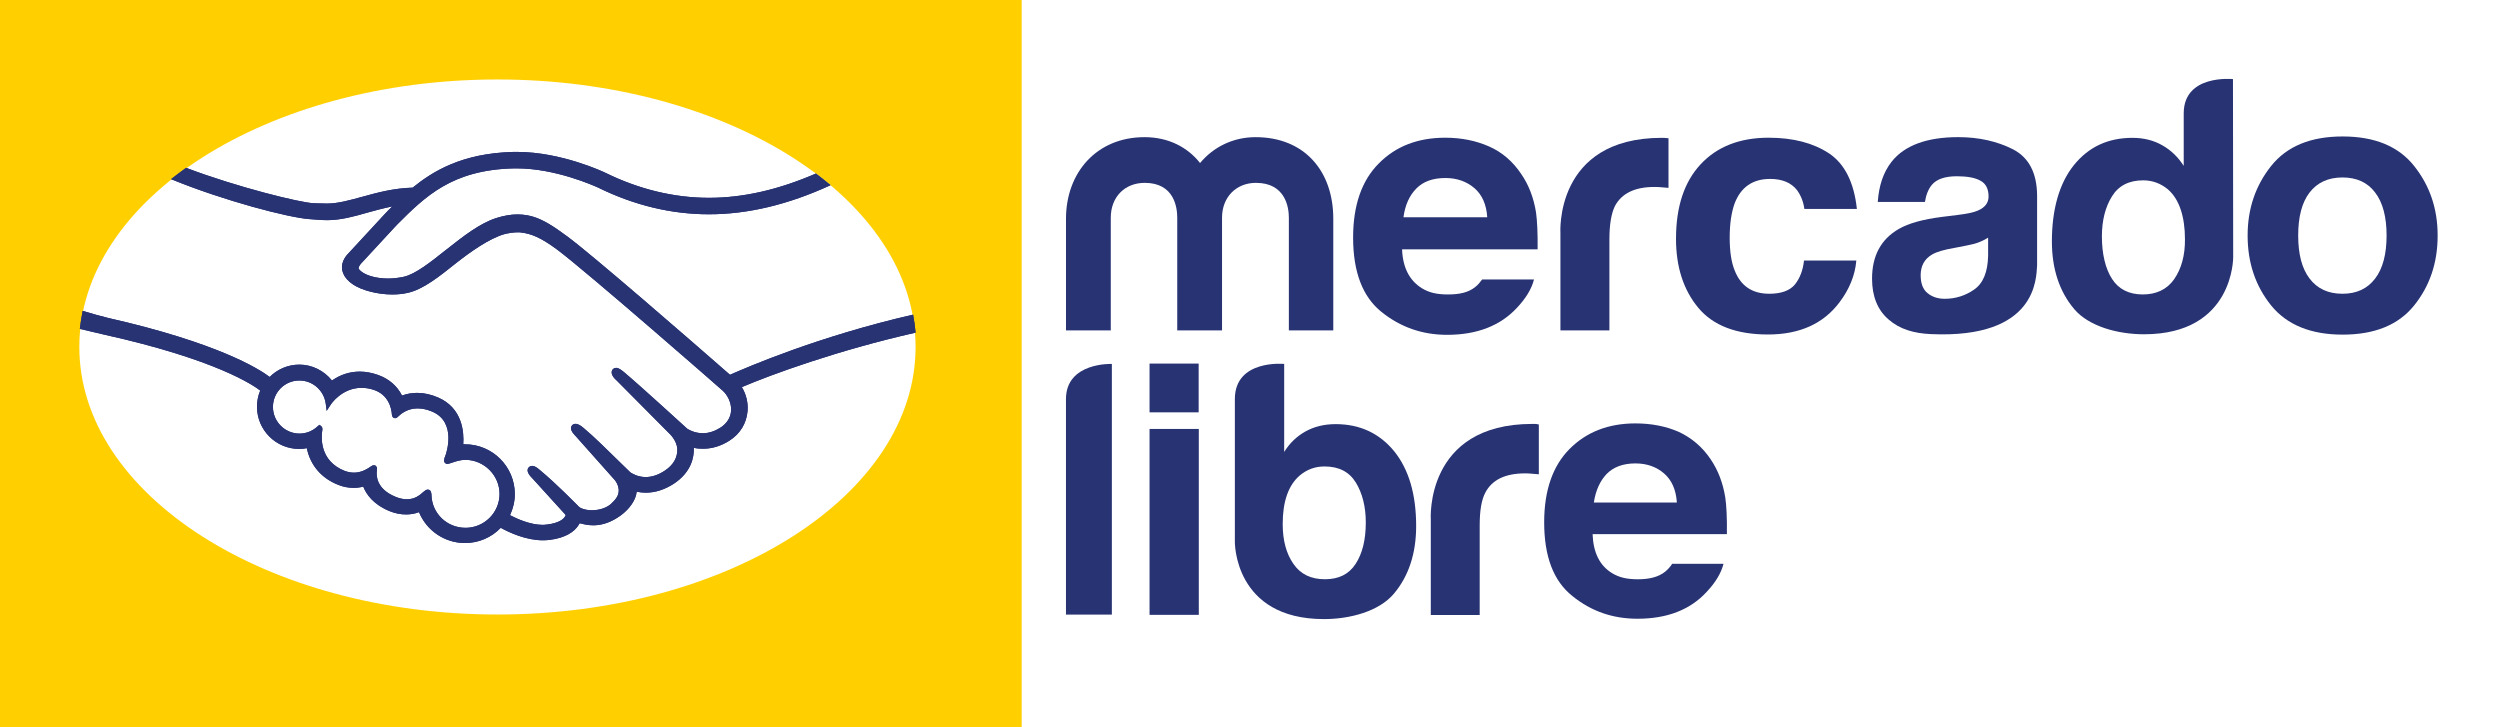
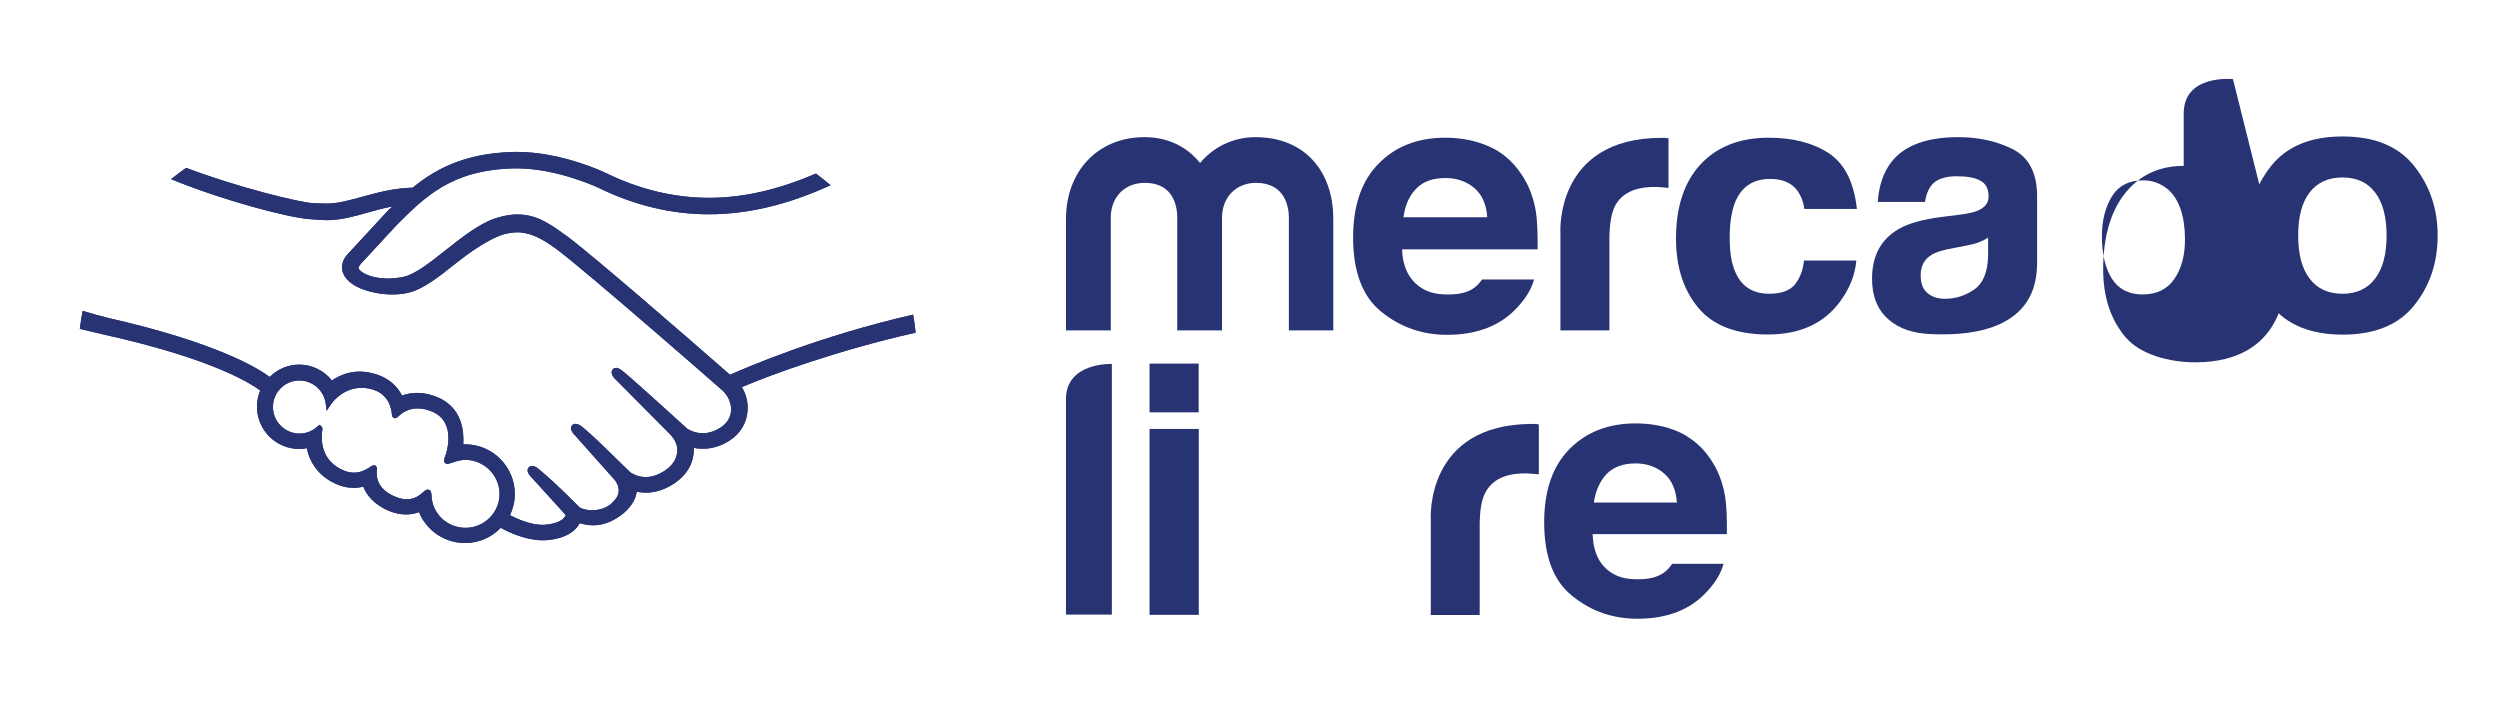
<svg xmlns="http://www.w3.org/2000/svg" xmlns:ns1="http://www.inkscape.org/namespaces/inkscape" xmlns:ns2="http://sodipodi.sourceforge.net/DTD/sodipodi-0.dtd" width="1000" height="290.792" viewBox="0 0 264.583 76.939" version="1.1" id="svg312" xml:space="preserve" ns1:version="1.2.2 (b0a84865, 2022-12-01)" ns2:docname="mercadolibre.svg">
  <title id="title493">Mercado Libre Logo</title>
  <ns2:namedview id="namedview314" pagecolor="#ffffff" bordercolor="#666666" borderopacity="1.0" ns1:showpageshadow="2" ns1:pageopacity="0.0" ns1:pagecheckerboard="0" ns1:deskcolor="#d1d1d1" ns1:document-units="px" showgrid="false" ns1:zoom="1.6391695" ns1:cx="173.56351" ns1:cy="196.13591" ns1:window-width="2560" ns1:window-height="1387" ns1:window-x="0" ns1:window-y="25" ns1:window-maximized="1" ns1:current-layer="surface1" />
  <defs id="defs309">
    <ns1:path-effect effect="powerclip" id="path-effect1224" is_visible="true" lpeversion="1" inverse="true" flatten="false" hide_clip="false" message="Use fill-rule evenodd on &lt;b&gt;fill and stroke&lt;/b&gt; dialog if no flatten result after convert clip to paths." />
    <ns1:path-effect effect="powerclip" id="path-effect900" is_visible="true" lpeversion="1" inverse="true" flatten="false" hide_clip="false" message="Use fill-rule evenodd on &lt;b&gt;fill and stroke&lt;/b&gt; dialog if no flatten result after convert clip to paths." />
    <ns1:path-effect effect="powerclip" id="path-effect896" is_visible="true" lpeversion="1" inverse="true" flatten="false" hide_clip="false" message="Use fill-rule evenodd on &lt;b&gt;fill and stroke&lt;/b&gt; dialog if no flatten result after convert clip to paths." />
    <ns1:path-effect effect="powerclip" id="path-effect892" is_visible="true" lpeversion="1" inverse="true" flatten="false" hide_clip="false" message="Use fill-rule evenodd on &lt;b&gt;fill and stroke&lt;/b&gt; dialog if no flatten result after convert clip to paths." />
    <ns1:path-effect effect="powerclip" id="path-effect888" is_visible="true" lpeversion="1" inverse="true" flatten="false" hide_clip="false" message="Use fill-rule evenodd on &lt;b&gt;fill and stroke&lt;/b&gt; dialog if no flatten result after convert clip to paths." />
    <ns1:path-effect effect="powerclip" id="path-effect884" is_visible="true" lpeversion="1" inverse="true" flatten="false" hide_clip="false" message="Use fill-rule evenodd on &lt;b&gt;fill and stroke&lt;/b&gt; dialog if no flatten result after convert clip to paths." />
    <style id="style859">.cls-1{fill:#2d3277}.cls-3{fill:#fff}</style>
    <clipPath clipPathUnits="userSpaceOnUse" id="clipPath864">
      <path style="display:none;fill:#283373;fill-opacity:1;fill-rule:nonzero;stroke:none;stroke-width:0.14" d="m 37.879,21.629 c -2.309,-2.02 -7.648,-6.66 -9.098,-7.738 -0.832,-0.621 -1.391,-0.949 -1.883,-1.102 -0.219,-0.07 -0.527,-0.141 -0.93,-0.141 -0.367,0 -0.758,0.07 -1.18,0.203 -0.93,0.297 -1.867,1.039 -2.77,1.75 l -0.051,0.039 c -0.84,0.668 -1.707,1.359 -2.359,1.5 -0.289,0.059 -0.578,0.098 -0.871,0.098 -0.727,0 -1.398,-0.207 -1.637,-0.527 -0.043,-0.051 -0.012,-0.141 0.078,-0.262 l 0.012,-0.02 2.027,-2.191 c 1.59,-1.59 3.09,-3.09 6.562,-3.168 0.059,0 0.117,0 0.168,0 2.152,0 4.312,0.969 4.551,1.078 2.02,0.992 4.102,1.492 6.199,1.492 2.18,0 4.441,-0.539 6.812,-1.629 -0.262,-0.223 -0.543,-0.441 -0.82,-0.652 -2.082,0.902 -4.062,1.359 -5.98,1.359 -1.949,0 -3.91,-0.469 -5.801,-1.398 -0.102,-0.051 -2.48,-1.172 -4.949,-1.172 -0.062,0 -0.133,0 -0.199,0 -2.91,0.07 -4.543,1.102 -5.652,2 -1.07,0.031 -1.988,0.281 -2.82,0.512 -0.73,0.199 -1.367,0.379 -1.98,0.379 -0.25,0 -0.707,-0.02 -0.75,-0.02 C 13.852,12 10.27,11.121 7.422,10.039 7.129,10.25 6.852,10.461 6.578,10.672 c 2.973,1.219 6.594,2.156 7.742,2.238 0.32,0.02 0.66,0.059 1,0.059 0.758,0 1.508,-0.207 2.238,-0.418 0.43,-0.121 0.91,-0.25 1.41,-0.352 -0.129,0.129 -0.27,0.262 -0.398,0.402 l -2.059,2.227 c -0.16,0.16 -0.523,0.602 -0.281,1.141 0.09,0.223 0.281,0.43 0.539,0.602 0.492,0.328 1.371,0.559 2.191,0.559 0.309,0 0.598,-0.027 0.867,-0.09 0.871,-0.188 1.773,-0.918 2.73,-1.68 0.77,-0.609 1.863,-1.379 2.691,-1.609 0.23,-0.059 0.52,-0.102 0.75,-0.102 0.07,0 0.129,0 0.191,0.012 0.547,0.07 1.078,0.262 2.027,0.969 1.691,1.27 9.203,7.832 9.27,7.902 0,0 0.48,0.418 0.453,1.098 -0.02,0.383 -0.23,0.723 -0.602,0.961 -0.32,0.199 -0.648,0.309 -0.98,0.309 -0.5,0 -0.848,-0.238 -0.871,-0.25 -0.027,-0.02 -2.598,-2.379 -3.539,-3.168 -0.148,-0.121 -0.301,-0.242 -0.438,-0.242 -0.082,0 -0.152,0.031 -0.203,0.09 -0.148,0.184 0.02,0.441 0.211,0.602 l 3,3.02 c 0,0 0.371,0.352 0.41,0.812 0.02,0.5 -0.219,0.918 -0.711,1.238 -0.348,0.23 -0.707,0.352 -1.059,0.352 -0.461,0 -0.781,-0.211 -0.859,-0.262 l -0.43,-0.418 c -0.793,-0.773 -1.602,-1.582 -2.191,-2.07 -0.141,-0.121 -0.301,-0.23 -0.449,-0.23 -0.07,0 -0.141,0.027 -0.191,0.078 -0.07,0.082 -0.117,0.211 0.051,0.441 0.07,0.09 0.148,0.168 0.148,0.168 l 2.191,2.461 c 0.02,0.02 0.449,0.539 0.051,1.051 l -0.082,0.102 c -0.07,0.066 -0.137,0.137 -0.199,0.199 -0.371,0.309 -0.871,0.34 -1.07,0.34 -0.109,0 -0.207,-0.012 -0.301,-0.031 C 29.609,29.141 29.469,29.078 29.398,29 l -0.027,-0.031 C 29.25,28.852 28.148,27.719 27.23,26.961 27.109,26.859 26.961,26.73 26.801,26.73 c -0.082,0 -0.141,0.031 -0.199,0.09 -0.18,0.199 0.09,0.488 0.207,0.602 l 1.871,2.059 c 0,0.02 -0.031,0.059 -0.07,0.129 -0.07,0.09 -0.289,0.32 -0.969,0.402 -0.082,0.008 -0.172,0.02 -0.25,0.02 -0.699,0 -1.441,-0.34 -1.832,-0.543 0.172,-0.367 0.27,-0.777 0.27,-1.18 0,-1.539 -1.25,-2.789 -2.789,-2.789 -0.027,0 -0.07,0 -0.098,0 0.047,-0.699 -0.051,-2.031 -1.41,-2.621 -0.391,-0.168 -0.781,-0.258 -1.172,-0.258 -0.301,0 -0.578,0.051 -0.848,0.148 -0.281,-0.551 -0.75,-0.949 -1.363,-1.16 -0.34,-0.117 -0.668,-0.18 -1,-0.18 -0.57,0 -1.09,0.172 -1.559,0.5 -0.449,-0.559 -1.121,-0.891 -1.828,-0.891 -0.621,0 -1.223,0.25 -1.66,0.691 -0.582,-0.441 -2.891,-1.91 -9.062,-3.309 -0.301,-0.07 -0.988,-0.262 -1.41,-0.391 -0.07,0.328 -0.117,0.668 -0.16,1.008 0,0 1.141,0.27 1.359,0.32 6.312,1.402 8.391,2.859 8.742,3.133 -0.121,0.289 -0.18,0.598 -0.18,0.91 0,1.297 1.059,2.359 2.359,2.359 0.148,0 0.289,-0.012 0.43,-0.043 0.199,0.961 0.82,1.691 1.781,2.063 0.277,0.109 0.559,0.16 0.84,0.16 0.18,0 0.359,-0.02 0.539,-0.07 0.18,0.449 0.582,1.008 1.469,1.371 0.313,0.129 0.621,0.188 0.93,0.188 0.25,0 0.492,-0.039 0.723,-0.129 0.43,1.039 1.438,1.73 2.578,1.73 0.75,0 1.473,-0.301 2,-0.852 0.449,0.25 1.402,0.699 2.359,0.699 0.121,0 0.242,-0.008 0.363,-0.02 0.949,-0.117 1.398,-0.488 1.598,-0.777 0.039,-0.051 0.07,-0.102 0.102,-0.16 0.219,0.059 0.469,0.117 0.758,0.117 0.52,0 1.02,-0.18 1.531,-0.547 0.5,-0.363 0.852,-0.871 0.898,-1.312 0,-0.008 0,-0.008 0,-0.02 0.172,0.031 0.34,0.051 0.512,0.051 0.539,0 1.059,-0.172 1.57,-0.5 0.969,-0.641 1.141,-1.469 1.121,-2.012 0.168,0.043 0.34,0.051 0.52,0.051 0.5,0 1,-0.148 1.469,-0.449 0.602,-0.379 0.961,-0.969 1.02,-1.66 0.039,-0.469 -0.078,-0.941 -0.32,-1.34 1.633,-0.699 5.352,-2.059 9.73,-3.051 -0.031,-0.34 -0.078,-0.68 -0.141,-1.008 -5.309,1.219 -9.258,2.93 -10.25,3.367 m -14.82,8.57 c -1.027,0 -1.867,-0.801 -1.898,-1.82 0,-0.09 -0.012,-0.32 -0.211,-0.32 -0.078,0 -0.148,0.051 -0.23,0.121 -0.23,0.211 -0.508,0.422 -0.937,0.422 -0.191,0 -0.402,-0.043 -0.621,-0.133 -1.09,-0.438 -1.102,-1.188 -1.059,-1.488 0.008,-0.082 0.02,-0.16 -0.043,-0.23 l -0.059,-0.051 h -0.07 c -0.059,0 -0.109,0.02 -0.191,0.082 -0.309,0.219 -0.617,0.328 -0.918,0.328 -0.172,0 -0.34,-0.031 -0.52,-0.098 -1.43,-0.562 -1.32,-1.91 -1.25,-2.312 0.008,-0.078 -0.012,-0.148 -0.062,-0.187 l -0.098,-0.082 -0.09,0.07 c -0.281,0.27 -0.641,0.422 -1.031,0.422 -0.82,0 -1.488,-0.672 -1.488,-1.492 0,-0.82 0.668,-1.488 1.488,-1.48 0.742,0 1.371,0.562 1.469,1.301 l 0.051,0.398 0.223,-0.34 c 0.02,-0.039 0.629,-0.949 1.727,-0.949 0.211,0 0.434,0.031 0.652,0.102 0.879,0.27 1.031,1.07 1.051,1.398 0.02,0.191 0.148,0.199 0.18,0.199 0.078,0 0.129,-0.047 0.168,-0.09 0.172,-0.168 0.531,-0.457 1.09,-0.457 0.262,0 0.531,0.059 0.82,0.18 1.402,0.598 0.762,2.379 0.762,2.398 -0.121,0.289 -0.133,0.422 -0.012,0.5 l 0.051,0.031 h 0.039 c 0.062,0 0.141,-0.031 0.27,-0.07 0.191,-0.07 0.48,-0.16 0.75,-0.16 1.051,0.008 1.91,0.871 1.91,1.91 0,1.051 -0.859,1.898 -1.91,1.898" id="path866" />
      <path id="lpe_path-effect884" style="fill:#283373;fill-opacity:1;fill-rule:nonzero;stroke:none;stroke-width:0.14" class="powerclip" d="M 7.129,16.801 H 30.109 V 35.34 H 7.129 Z m 30.75,4.828 c -2.309,-2.02 -7.648,-6.66 -9.098,-7.738 -0.832,-0.621 -1.391,-0.949 -1.883,-1.102 -0.219,-0.07 -0.527,-0.141 -0.93,-0.141 -0.367,0 -0.758,0.07 -1.18,0.203 -0.93,0.297 -1.867,1.039 -2.77,1.75 l -0.051,0.039 c -0.84,0.668 -1.707,1.359 -2.359,1.5 -0.289,0.059 -0.578,0.098 -0.871,0.098 -0.727,0 -1.398,-0.207 -1.637,-0.527 -0.043,-0.051 -0.012,-0.141 0.078,-0.262 l 0.012,-0.02 2.027,-2.191 c 1.59,-1.59 3.09,-3.09 6.562,-3.168 0.059,0 0.117,0 0.168,0 2.152,0 4.312,0.969 4.551,1.078 2.02,0.992 4.102,1.492 6.199,1.492 2.18,0 4.441,-0.539 6.812,-1.629 -0.262,-0.223 -0.543,-0.441 -0.82,-0.652 -2.082,0.902 -4.062,1.359 -5.98,1.359 -1.949,0 -3.91,-0.469 -5.801,-1.398 -0.102,-0.051 -2.48,-1.172 -4.949,-1.172 -0.062,0 -0.133,0 -0.199,0 -2.91,0.07 -4.543,1.102 -5.652,2 -1.07,0.031 -1.988,0.281 -2.82,0.512 -0.73,0.199 -1.367,0.379 -1.98,0.379 -0.25,0 -0.707,-0.02 -0.75,-0.02 C 13.852,12 10.27,11.121 7.422,10.039 7.129,10.25 6.852,10.461 6.578,10.672 c 2.973,1.219 6.594,2.156 7.742,2.238 0.32,0.02 0.66,0.059 1,0.059 0.758,0 1.508,-0.207 2.238,-0.418 0.43,-0.121 0.91,-0.25 1.41,-0.352 -0.129,0.129 -0.27,0.262 -0.398,0.402 l -2.059,2.227 c -0.16,0.16 -0.523,0.602 -0.281,1.141 0.09,0.223 0.281,0.43 0.539,0.602 0.492,0.328 1.371,0.559 2.191,0.559 0.309,0 0.598,-0.027 0.867,-0.09 0.871,-0.188 1.773,-0.918 2.73,-1.68 0.77,-0.609 1.863,-1.379 2.691,-1.609 0.23,-0.059 0.52,-0.102 0.75,-0.102 0.07,0 0.129,0 0.191,0.012 0.547,0.07 1.078,0.262 2.027,0.969 1.691,1.27 9.203,7.832 9.27,7.902 0,0 0.48,0.418 0.453,1.098 -0.02,0.383 -0.23,0.723 -0.602,0.961 -0.32,0.199 -0.648,0.309 -0.98,0.309 -0.5,0 -0.848,-0.238 -0.871,-0.25 -0.027,-0.02 -2.598,-2.379 -3.539,-3.168 -0.148,-0.121 -0.301,-0.242 -0.438,-0.242 -0.082,0 -0.152,0.031 -0.203,0.09 -0.148,0.184 0.02,0.441 0.211,0.602 l 3,3.02 c 0,0 0.371,0.352 0.41,0.812 0.02,0.5 -0.219,0.918 -0.711,1.238 -0.348,0.23 -0.707,0.352 -1.059,0.352 -0.461,0 -0.781,-0.211 -0.859,-0.262 l -0.43,-0.418 c -0.793,-0.773 -1.602,-1.582 -2.191,-2.07 -0.141,-0.121 -0.301,-0.23 -0.449,-0.23 -0.07,0 -0.141,0.027 -0.191,0.078 -0.07,0.082 -0.117,0.211 0.051,0.441 0.07,0.09 0.148,0.168 0.148,0.168 l 2.191,2.461 c 0.02,0.02 0.449,0.539 0.051,1.051 l -0.082,0.102 c -0.07,0.066 -0.137,0.137 -0.199,0.199 -0.371,0.309 -0.871,0.34 -1.07,0.34 -0.109,0 -0.207,-0.012 -0.301,-0.031 C 29.609,29.141 29.469,29.078 29.398,29 l -0.027,-0.031 C 29.25,28.852 28.148,27.719 27.23,26.961 27.109,26.859 26.961,26.73 26.801,26.73 c -0.082,0 -0.141,0.031 -0.199,0.09 -0.18,0.199 0.09,0.488 0.207,0.602 l 1.871,2.059 c 0,0.02 -0.031,0.059 -0.07,0.129 -0.07,0.09 -0.289,0.32 -0.969,0.402 -0.082,0.008 -0.172,0.02 -0.25,0.02 -0.699,0 -1.441,-0.34 -1.832,-0.543 0.172,-0.367 0.27,-0.777 0.27,-1.18 0,-1.539 -1.25,-2.789 -2.789,-2.789 -0.027,0 -0.07,0 -0.098,0 0.047,-0.699 -0.051,-2.031 -1.41,-2.621 -0.391,-0.168 -0.781,-0.258 -1.172,-0.258 -0.301,0 -0.578,0.051 -0.848,0.148 -0.281,-0.551 -0.75,-0.949 -1.363,-1.16 -0.34,-0.117 -0.668,-0.18 -1,-0.18 -0.57,0 -1.09,0.172 -1.559,0.5 -0.449,-0.559 -1.121,-0.891 -1.828,-0.891 -0.621,0 -1.223,0.25 -1.66,0.691 -0.582,-0.441 -2.891,-1.91 -9.062,-3.309 -0.301,-0.07 -0.988,-0.262 -1.41,-0.391 -0.07,0.328 -0.117,0.668 -0.16,1.008 0,0 1.141,0.27 1.359,0.32 6.312,1.402 8.391,2.859 8.742,3.133 -0.121,0.289 -0.18,0.598 -0.18,0.91 0,1.297 1.059,2.359 2.359,2.359 0.148,0 0.289,-0.012 0.43,-0.043 0.199,0.961 0.82,1.691 1.781,2.063 0.277,0.109 0.559,0.16 0.84,0.16 0.18,0 0.359,-0.02 0.539,-0.07 0.18,0.449 0.582,1.008 1.469,1.371 0.313,0.129 0.621,0.188 0.93,0.188 0.25,0 0.492,-0.039 0.723,-0.129 0.43,1.039 1.438,1.73 2.578,1.73 0.75,0 1.473,-0.301 2,-0.852 0.449,0.25 1.402,0.699 2.359,0.699 0.121,0 0.242,-0.008 0.363,-0.02 0.949,-0.117 1.398,-0.488 1.598,-0.777 0.039,-0.051 0.07,-0.102 0.102,-0.16 0.219,0.059 0.469,0.117 0.758,0.117 0.52,0 1.02,-0.18 1.531,-0.547 0.5,-0.363 0.852,-0.871 0.898,-1.312 0,-0.008 0,-0.008 0,-0.02 0.172,0.031 0.34,0.051 0.512,0.051 0.539,0 1.059,-0.172 1.57,-0.5 0.969,-0.641 1.141,-1.469 1.121,-2.012 0.168,0.043 0.34,0.051 0.52,0.051 0.5,0 1,-0.148 1.469,-0.449 0.602,-0.379 0.961,-0.969 1.02,-1.66 0.039,-0.469 -0.078,-0.941 -0.32,-1.34 1.633,-0.699 5.352,-2.059 9.73,-3.051 -0.031,-0.34 -0.078,-0.68 -0.141,-1.008 -5.309,1.219 -9.258,2.93 -10.25,3.367 M 23.059,30.199 c 1.051,0 1.91,-0.848 1.91,-1.898 0,-1.039 -0.859,-1.902 -1.91,-1.91 -0.27,0 -0.559,0.09 -0.75,0.16 -0.129,0.039 -0.207,0.07 -0.27,0.07 h -0.039 l -0.051,-0.031 c -0.121,-0.078 -0.109,-0.211 0.012,-0.5 0,-0.02 0.641,-1.801 -0.762,-2.398 -0.289,-0.121 -0.559,-0.18 -0.82,-0.18 -0.559,0 -0.918,0.289 -1.09,0.457 -0.039,0.043 -0.09,0.09 -0.168,0.09 -0.031,0 -0.16,-0.008 -0.18,-0.199 -0.02,-0.328 -0.172,-1.129 -1.051,-1.398 -0.219,-0.07 -0.441,-0.102 -0.652,-0.102 -1.098,0 -1.707,0.91 -1.727,0.949 l -0.223,0.34 -0.051,-0.398 c -0.098,-0.738 -0.727,-1.301 -1.469,-1.301 -0.82,-0.008 -1.488,0.66 -1.488,1.48 0,0.82 0.668,1.492 1.488,1.492 0.391,0 0.75,-0.152 1.031,-0.422 l 0.09,-0.07 0.098,0.082 c 0.051,0.039 0.07,0.109 0.062,0.187 -0.07,0.402 -0.18,1.75 1.25,2.312 0.18,0.066 0.348,0.098 0.52,0.098 0.301,0 0.609,-0.109 0.918,-0.328 0.082,-0.062 0.133,-0.082 0.191,-0.082 h 0.07 l 0.059,0.051 c 0.062,0.07 0.051,0.148 0.043,0.23 -0.043,0.301 -0.031,1.051 1.059,1.488 0.219,0.09 0.43,0.133 0.621,0.133 0.43,0 0.707,-0.211 0.937,-0.422 0.082,-0.07 0.152,-0.121 0.23,-0.121 0.199,0 0.211,0.23 0.211,0.32 0.031,1.02 0.871,1.82 1.898,1.82" />
    </clipPath>
    <clipPath clipPathUnits="userSpaceOnUse" id="clipPath876">
      <path id="lpe_path-effect896" style="fill:#283373;fill-opacity:1;fill-rule:nonzero;stroke:none;stroke-width:0.14" class="powerclip" d="M -3.559,0.09 H 53.27 V 40.051 H -3.559 Z m 41.438,21.539 c -2.309,-2.02 -7.648,-6.66 -9.098,-7.738 -0.832,-0.621 -1.391,-0.949 -1.883,-1.102 -0.219,-0.07 -0.527,-0.141 -0.93,-0.141 -0.367,0 -0.758,0.07 -1.18,0.203 -0.93,0.297 -1.867,1.039 -2.77,1.75 l -0.051,0.039 c -0.84,0.668 -1.707,1.359 -2.359,1.5 -0.289,0.059 -0.578,0.098 -0.871,0.098 -0.727,0 -1.398,-0.207 -1.637,-0.527 -0.043,-0.051 -0.012,-0.141 0.078,-0.262 l 0.012,-0.02 2.027,-2.191 c 1.59,-1.59 3.09,-3.09 6.562,-3.168 0.059,0 0.117,0 0.168,0 2.152,0 4.312,0.969 4.551,1.078 2.02,0.992 4.102,1.492 6.199,1.492 2.18,0 4.441,-0.539 6.812,-1.629 -0.262,-0.223 -0.543,-0.441 -0.82,-0.652 -2.082,0.902 -4.062,1.359 -5.98,1.359 -1.949,0 -3.91,-0.469 -5.801,-1.398 -0.102,-0.051 -2.48,-1.172 -4.949,-1.172 -0.062,0 -0.133,0 -0.199,0 -2.91,0.07 -4.543,1.102 -5.652,2 -1.07,0.031 -1.988,0.281 -2.82,0.512 -0.73,0.199 -1.367,0.379 -1.98,0.379 -0.25,0 -0.707,-0.02 -0.75,-0.02 C 13.852,12 10.27,11.121 7.422,10.039 7.129,10.25 6.852,10.461 6.578,10.672 c 2.973,1.219 6.594,2.156 7.742,2.238 0.32,0.02 0.66,0.059 1,0.059 0.758,0 1.508,-0.207 2.238,-0.418 0.43,-0.121 0.91,-0.25 1.41,-0.352 -0.129,0.129 -0.27,0.262 -0.398,0.402 l -2.059,2.227 c -0.16,0.16 -0.523,0.602 -0.281,1.141 0.09,0.223 0.281,0.43 0.539,0.602 0.492,0.328 1.371,0.559 2.191,0.559 0.309,0 0.598,-0.027 0.867,-0.09 0.871,-0.188 1.773,-0.918 2.73,-1.68 0.77,-0.609 1.863,-1.379 2.691,-1.609 0.23,-0.059 0.52,-0.102 0.75,-0.102 0.07,0 0.129,0 0.191,0.012 0.547,0.07 1.078,0.262 2.027,0.969 1.691,1.27 9.203,7.832 9.27,7.902 0,0 0.48,0.418 0.453,1.098 -0.02,0.383 -0.23,0.723 -0.602,0.961 -0.32,0.199 -0.648,0.309 -0.98,0.309 -0.5,0 -0.848,-0.238 -0.871,-0.25 -0.027,-0.02 -2.598,-2.379 -3.539,-3.168 -0.148,-0.121 -0.301,-0.242 -0.438,-0.242 -0.082,0 -0.152,0.031 -0.203,0.09 -0.148,0.184 0.02,0.441 0.211,0.602 l 3,3.02 c 0,0 0.371,0.352 0.41,0.812 0.02,0.5 -0.219,0.918 -0.711,1.238 -0.348,0.23 -0.707,0.352 -1.059,0.352 -0.461,0 -0.781,-0.211 -0.859,-0.262 l -0.43,-0.418 c -0.793,-0.773 -1.602,-1.582 -2.191,-2.07 -0.141,-0.121 -0.301,-0.23 -0.449,-0.23 -0.07,0 -0.141,0.027 -0.191,0.078 -0.07,0.082 -0.117,0.211 0.051,0.441 0.07,0.09 0.148,0.168 0.148,0.168 l 2.191,2.461 c 0.02,0.02 0.449,0.539 0.051,1.051 l -0.082,0.102 c -0.07,0.066 -0.137,0.137 -0.199,0.199 -0.371,0.309 -0.871,0.34 -1.07,0.34 -0.109,0 -0.207,-0.012 -0.301,-0.031 C 29.609,29.141 29.469,29.078 29.398,29 l -0.027,-0.031 C 29.25,28.852 28.148,27.719 27.23,26.961 27.109,26.859 26.961,26.73 26.801,26.73 c -0.082,0 -0.141,0.031 -0.199,0.09 -0.18,0.199 0.09,0.488 0.207,0.602 l 1.871,2.059 c 0,0.02 -0.031,0.059 -0.07,0.129 -0.07,0.09 -0.289,0.32 -0.969,0.402 -0.082,0.008 -0.172,0.02 -0.25,0.02 -0.699,0 -1.441,-0.34 -1.832,-0.543 0.172,-0.367 0.27,-0.777 0.27,-1.18 0,-1.539 -1.25,-2.789 -2.789,-2.789 -0.027,0 -0.07,0 -0.098,0 0.047,-0.699 -0.051,-2.031 -1.41,-2.621 -0.391,-0.168 -0.781,-0.258 -1.172,-0.258 -0.301,0 -0.578,0.051 -0.848,0.148 -0.281,-0.551 -0.75,-0.949 -1.363,-1.16 -0.34,-0.117 -0.668,-0.18 -1,-0.18 -0.57,0 -1.09,0.172 -1.559,0.5 -0.449,-0.559 -1.121,-0.891 -1.828,-0.891 -0.621,0 -1.223,0.25 -1.66,0.691 -0.582,-0.441 -2.891,-1.91 -9.062,-3.309 -0.301,-0.07 -0.988,-0.262 -1.41,-0.391 -0.07,0.328 -0.117,0.668 -0.16,1.008 0,0 1.141,0.27 1.359,0.32 6.312,1.402 8.391,2.859 8.742,3.133 -0.121,0.289 -0.18,0.598 -0.18,0.91 0,1.297 1.059,2.359 2.359,2.359 0.148,0 0.289,-0.012 0.43,-0.043 0.199,0.961 0.82,1.691 1.781,2.063 0.277,0.109 0.559,0.16 0.84,0.16 0.18,0 0.359,-0.02 0.539,-0.07 0.18,0.449 0.582,1.008 1.469,1.371 0.313,0.129 0.621,0.188 0.93,0.188 0.25,0 0.492,-0.039 0.723,-0.129 0.43,1.039 1.438,1.73 2.578,1.73 0.75,0 1.473,-0.301 2,-0.852 0.449,0.25 1.402,0.699 2.359,0.699 0.121,0 0.242,-0.008 0.363,-0.02 0.949,-0.117 1.398,-0.488 1.598,-0.777 0.039,-0.051 0.07,-0.102 0.102,-0.16 0.219,0.059 0.469,0.117 0.758,0.117 0.52,0 1.02,-0.18 1.531,-0.547 0.5,-0.363 0.852,-0.871 0.898,-1.312 0,-0.008 0,-0.008 0,-0.02 0.172,0.031 0.34,0.051 0.512,0.051 0.539,0 1.059,-0.172 1.57,-0.5 0.969,-0.641 1.141,-1.469 1.121,-2.012 0.168,0.043 0.34,0.051 0.52,0.051 0.5,0 1,-0.148 1.469,-0.449 0.602,-0.379 0.961,-0.969 1.02,-1.66 0.039,-0.469 -0.078,-0.941 -0.32,-1.34 1.633,-0.699 5.352,-2.059 9.73,-3.051 -0.031,-0.34 -0.078,-0.68 -0.141,-1.008 -5.309,1.219 -9.258,2.93 -10.25,3.367 M 23.059,30.199 c 1.051,0 1.91,-0.848 1.91,-1.898 0,-1.039 -0.859,-1.902 -1.91,-1.91 -0.27,0 -0.559,0.09 -0.75,0.16 -0.129,0.039 -0.207,0.07 -0.27,0.07 h -0.039 l -0.051,-0.031 c -0.121,-0.078 -0.109,-0.211 0.012,-0.5 0,-0.02 0.641,-1.801 -0.762,-2.398 -0.289,-0.121 -0.559,-0.18 -0.82,-0.18 -0.559,0 -0.918,0.289 -1.09,0.457 -0.039,0.043 -0.09,0.09 -0.168,0.09 -0.031,0 -0.16,-0.008 -0.18,-0.199 -0.02,-0.328 -0.172,-1.129 -1.051,-1.398 -0.219,-0.07 -0.441,-0.102 -0.652,-0.102 -1.098,0 -1.707,0.91 -1.727,0.949 l -0.223,0.34 -0.051,-0.398 c -0.098,-0.738 -0.727,-1.301 -1.469,-1.301 -0.82,-0.008 -1.488,0.66 -1.488,1.48 0,0.82 0.668,1.492 1.488,1.492 0.391,0 0.75,-0.152 1.031,-0.422 l 0.09,-0.07 0.098,0.082 c 0.051,0.039 0.07,0.109 0.062,0.187 -0.07,0.402 -0.18,1.75 1.25,2.312 0.18,0.066 0.348,0.098 0.52,0.098 0.301,0 0.609,-0.109 0.918,-0.328 0.082,-0.062 0.133,-0.082 0.191,-0.082 h 0.07 l 0.059,0.051 c 0.062,0.07 0.051,0.148 0.043,0.23 -0.043,0.301 -0.031,1.051 1.059,1.488 0.219,0.09 0.43,0.133 0.621,0.133 0.43,0 0.707,-0.211 0.937,-0.422 0.082,-0.07 0.152,-0.121 0.23,-0.121 0.199,0 0.211,0.23 0.211,0.32 0.031,1.02 0.871,1.82 1.898,1.82" ns1:original-d="M -3.558594,0.089844 H 53.269531 V 40.050781 H -3.558594 Z m 41.4375,21.539062 c -2.308594,-2.019531 -7.648438,-6.660155 -9.097656,-7.738281 -0.832031,-0.621094 -1.390626,-0.949219 -1.882812,-1.101563 -0.21875,-0.07031 -0.527344,-0.140624 -0.929689,-0.140624 -0.367187,0 -0.757811,0.07031 -1.179687,0.203124 -0.929687,0.296876 -1.867187,1.039063 -2.76953,1.75 l -0.05078,0.03906 c -0.839843,0.667969 -1.707031,1.359376 -2.359375,1.5 -0.289063,0.05859 -0.578125,0.09766 -0.871094,0.09766 -0.726562,0 -1.398436,-0.207031 -1.636719,-0.527342 -0.04297,-0.05078 -0.01172,-0.140628 0.07813,-0.261721 l 0.01172,-0.01953 2.027344,-2.191406 c 1.589844,-1.589843 3.089843,-3.089843 6.562499,-3.167969 0.05859,0 0.117189,0 0.16797,0 2.152343,0 4.312499,0.96875 4.550781,1.078126 2.01953,0.992187 4.101561,1.492187 6.199218,1.492187 2.179688,0 4.441406,-0.539063 6.8125,-1.628906 -0.261725,-0.222659 -0.542976,-0.441409 -0.82032,-0.652346 -2.082031,0.902344 -4.0625,1.359375 -5.980468,1.359375 -1.949218,0 -3.910156,-0.46875 -5.800782,-1.398438 -0.101562,-0.05078 -2.480468,-1.171874 -4.949218,-1.171874 -0.0625,0 -0.132813,0 -0.199219,0 -2.910157,0.070312 -4.542969,1.101562 -5.652344,2 -1.070313,0.03125 -1.98828,0.28125 -2.820313,0.511718 -0.730468,0.199219 -1.367187,0.378906 -1.980468,0.378906 -0.249999,0 -0.707032,-0.01953 -0.749999,-0.01953 C 13.851559,12 10.269528,11.121094 7.4218722,10.039062 7.1289033,10.25 6.8515592,10.460938 6.5781221,10.671875 c 2.9726561,1.21875 6.5937499,2.15625 7.7421869,2.238281 0.320313,0.01953 0.660157,0.05859 1,0.05859 0.757813,0 1.507813,-0.207031 2.238282,-0.417969 0.429687,-0.121093 0.910156,-0.25 1.410156,-0.351562 -0.128905,0.128906 -0.269531,0.261719 -0.398437,0.402343 l -2.058594,2.226563 c -0.160157,0.160155 -0.523437,0.601563 -0.28125,1.140624 0.08984,0.222656 0.28125,0.429688 0.539062,0.601564 0.492188,0.328125 1.371094,0.558593 2.191407,0.558593 0.308593,0 0.597656,-0.02734 0.867188,-0.08984 0.871094,-0.1875 1.773436,-0.917969 2.730469,-1.679688 0.769531,-0.609373 1.863281,-1.378905 2.691405,-1.609374 0.230469,-0.05859 0.519531,-0.101562 0.75,-0.101562 0.07031,0 0.128907,0 0.191406,0.01172 0.546875,0.07031 1.078126,0.261719 2.027344,0.96875 1.691406,1.269533 9.203125,7.832033 9.269531,7.902345 0,0 0.480469,0.417969 0.453126,1.097656 -0.01953,0.382813 -0.230468,0.722656 -0.601562,0.960938 -0.320313,0.199218 -0.648438,0.308593 -0.980469,0.308593 -0.5,0 -0.847657,-0.238281 -0.871094,-0.249999 -0.02734,-0.01953 -2.597657,-2.378907 -3.539063,-3.167969 -0.148438,-0.121094 -0.300781,-0.242187 -0.4375,-0.242187 -0.08203,0 -0.152344,0.03125 -0.203124,0.08984 -0.148438,0.183595 0.01953,0.441406 0.210936,0.601563 l 3,3.019531 c 0,0 0.371094,0.351561 0.410158,0.8125 0.01953,0.5 -0.21875,0.917969 -0.710938,1.238281 -0.347657,0.230469 -0.707031,0.351562 -1.058595,0.351562 -0.460937,0 -0.78125,-0.210937 -0.859375,-0.261717 l -0.429687,-0.41797 c -0.792969,-0.773437 -1.601563,-1.582031 -2.191406,-2.070313 -0.140626,-0.121093 -0.300782,-0.230468 -0.449218,-0.230468 -0.07031,0 -0.140626,0.02734 -0.191408,0.07813 -0.07031,0.08203 -0.117187,0.210938 0.05078,0.441406 0.07031,0.08984 0.148437,0.16797 0.148437,0.16797 l 2.191407,2.460936 c 0.01953,0.01953 0.449218,0.539063 0.05078,1.050781 l -0.08203,0.101563 c -0.07031,0.06641 -0.13672,0.13672 -0.19922,0.19922 -0.371094,0.308594 -0.871094,0.339843 -1.070313,0.339843 -0.109375,0 -0.20703,-0.01172 -0.300781,-0.03125 C 29.609372,29.140625 29.468747,29.078125 29.398436,29 l -0.02734,-0.03125 C 29.250001,28.851562 28.148439,27.718751 27.23047,26.960938 27.109376,26.859375 26.960939,26.73047 26.800782,26.73047 c -0.08203,0 -0.140624,0.03125 -0.199219,0.08984 -0.179687,0.199219 0.08984,0.488282 0.207032,0.601563 l 1.871095,2.058594 c 0,0.01953 -0.03125,0.05859 -0.07031,0.128906 -0.07031,0.08984 -0.289062,0.320313 -0.96875,0.402345 -0.08203,0.0078 -0.171875,0.01953 -0.25,0.01953 -0.699219,0 -1.441405,-0.339845 -1.832031,-0.542969 0.171876,-0.367188 0.269531,-0.777343 0.269531,-1.179688 0,-1.539063 -1.249999,-2.789063 -2.789063,-2.789063 -0.02734,0 -0.07031,0 -0.09766,0 0.04687,-0.699219 -0.05078,-2.03125 -1.410155,-2.621093 -0.390625,-0.167969 -0.781251,-0.257812 -1.171876,-0.257812 -0.300781,0 -0.578124,0.05078 -0.847656,0.148436 -0.281249,-0.550781 -0.75,-0.949218 -1.363281,-1.160156 -0.339844,-0.117187 -0.667969,-0.179687 -1,-0.179687 -0.570313,0 -1.089844,0.171875 -1.558594,0.5 -0.449219,-0.558595 -1.121093,-0.890625 -1.828125,-0.890625 -0.621094,0 -1.222657,0.25 -1.660157,0.691406 -0.58203,-0.441406 -2.8906237,-1.910155 -9.0624998,-3.308594 -0.300781,-0.07031 -0.9882811,-0.261718 -1.4101559,-0.390626 -0.070312,0.328125 -0.117187,0.66797 -0.1601561,1.007814 0,0 1.140625,0.269531 1.359375,0.320312 6.3125,1.402343 8.3906248,2.859375 8.7421878,3.132813 -0.121093,0.289062 -0.179687,0.597656 -0.179687,0.910156 0,1.296876 1.058593,2.359375 2.359375,2.359375 0.148437,0 0.289062,-0.01172 0.429688,-0.04297 0.199217,0.960939 0.820311,1.691407 1.781249,2.062501 0.277343,0.109375 0.558593,0.160155 0.839843,0.160155 0.179689,0 0.359375,-0.01953 0.539063,-0.07031 0.179687,0.449219 0.582031,1.007814 1.46875,1.371094 0.312501,0.128906 0.621094,0.187501 0.929687,0.187501 0.25,0 0.492188,-0.03906 0.722657,-0.128908 0.429687,1.039063 1.437501,1.730468 2.578124,1.730468 0.75,0 1.472657,-0.30078 2.000001,-0.851561 0.449218,0.25 1.402343,0.699219 2.359375,0.699219 0.121093,0 0.242187,-0.0078 0.363282,-0.01953 0.949218,-0.117187 1.398436,-0.488281 1.597656,-0.777344 0.03906,-0.05078 0.07031,-0.101562 0.101563,-0.160156 0.21875,0.05859 0.468749,0.117188 0.757811,0.117188 0.519531,0 1.019531,-0.179688 1.53125,-0.546875 0.5,-0.363282 0.851563,-0.871094 0.898438,-1.3125 0,-0.0078 0,-0.0078 0,-0.01953 0.171875,0.03125 0.339843,0.05078 0.511718,0.05078 0.539063,0 1.058594,-0.171875 1.570313,-0.5 0.968751,-0.640625 1.140626,-1.46875 1.121093,-2.011719 0.167969,0.04297 0.339844,0.05078 0.519532,0.05078 0.5,0 1,-0.148438 1.468751,-0.44922 0.601562,-0.378906 0.960936,-0.968749 1.01953,-1.660156 0.03906,-0.46875 -0.07813,-0.941406 -0.320313,-1.339844 1.632813,-0.699218 5.351563,-2.058593 9.730469,-3.050781 -0.03125,-0.339843 -0.07813,-0.679686 -0.140625,-1.007811 -5.308594,1.218749 -9.257811,2.929686 -10.25,3.367186 M 23.058584,30.19922 c 1.050781,0 1.910155,-0.847656 1.910155,-1.898437 0,-1.039062 -0.859374,-1.902356 -1.910155,-1.910156 -0.269533,0 -0.558595,0.08985 -0.75,0.160156 -0.128906,0.03906 -0.207032,0.07031 -0.269532,0.07031 h -0.03906 l -0.05078,-0.03125 c -0.121092,-0.07813 -0.109374,-0.210938 0.01172,-0.5 0,-0.01953 0.640625,-1.800782 -0.761719,-2.398438 -0.289062,-0.121097 -0.558594,-0.179687 -0.820313,-0.179687 -0.558593,0 -0.917968,0.289062 -1.089844,0.457031 -0.03906,0.04297 -0.08984,0.08984 -0.167968,0.08984 -0.03125,0 -0.160157,-0.0078 -0.179687,-0.199219 -0.01953,-0.328125 -0.171875,-1.128907 -1.050781,-1.398437 -0.21875,-0.07031 -0.441406,-0.101563 -0.652344,-0.101563 -1.097656,0 -1.707033,0.910159 -1.726563,0.949219 l -0.222657,0.339845 -0.05078,-0.398439 c -0.09766,-0.738282 -0.726562,-1.300781 -1.468749,-1.300781 -0.820312,-0.0078 -1.488282,0.660156 -1.488282,1.48047 0,0.820311 0.66797,1.492185 1.488282,1.492185 0.390625,0 0.749999,-0.152343 1.031249,-0.421874 l 0.08984,-0.07031 0.09766,0.08203 c 0.05078,0.03906 0.0703,0.109369 0.0625,0.187499 -0.07031,0.402343 -0.179687,1.75 1.25,2.3125 0.179688,0.06641 0.347657,0.09766 0.519531,0.09766 0.300782,0 0.609377,-0.109375 0.917969,-0.328125 0.08203,-0.0625 0.132817,-0.08203 0.191407,-0.08203 h 0.07031 l 0.0586,0.05078 c 0.0625,0.07031 0.05077,0.148438 0.04297,0.230468 -0.04297,0.300781 -0.03125,1.050781 1.058594,1.488281 0.21875,0.08984 0.429688,0.132812 0.621095,0.132812 0.429688,0 0.707031,-0.210937 0.937499,-0.421875 0.08203,-0.07031 0.152339,-0.121092 0.230469,-0.121092 0.199217,0 0.210937,0.230471 0.210937,0.320311 0.03125,1.019532 0.871094,1.820314 1.898439,1.820314" />
    </clipPath>
    <clipPath clipPathUnits="userSpaceOnUse" id="clipPath880">
      <path id="lpe_path-effect900" style="fill:#283373;fill-opacity:1;fill-rule:nonzero;stroke:none;stroke-width:0.14" class="powerclip" d="M -4.5,-0.859 H 54.211 V 42.852 H -4.5 Z m 42.379,22.488 c -2.309,-2.02 -7.648,-6.66 -9.098,-7.738 -0.832,-0.621 -1.391,-0.949 -1.883,-1.102 -0.219,-0.07 -0.527,-0.141 -0.93,-0.141 -0.367,0 -0.758,0.07 -1.18,0.203 -0.93,0.297 -1.867,1.039 -2.77,1.75 l -0.051,0.039 c -0.84,0.668 -1.707,1.359 -2.359,1.5 -0.289,0.059 -0.578,0.098 -0.871,0.098 -0.727,0 -1.398,-0.207 -1.637,-0.527 -0.043,-0.051 -0.012,-0.141 0.078,-0.262 l 0.012,-0.02 2.027,-2.191 c 1.59,-1.59 3.09,-3.09 6.562,-3.168 0.059,0 0.117,0 0.168,0 2.152,0 4.312,0.969 4.551,1.078 2.02,0.992 4.102,1.492 6.199,1.492 2.18,0 4.441,-0.539 6.812,-1.629 -0.262,-0.223 -0.543,-0.441 -0.82,-0.652 -2.082,0.902 -4.062,1.359 -5.98,1.359 -1.949,0 -3.91,-0.469 -5.801,-1.398 -0.102,-0.051 -2.48,-1.172 -4.949,-1.172 -0.062,0 -0.133,0 -0.199,0 -2.91,0.07 -4.543,1.102 -5.652,2 -1.07,0.031 -1.988,0.281 -2.82,0.512 -0.73,0.199 -1.367,0.379 -1.98,0.379 -0.25,0 -0.707,-0.02 -0.75,-0.02 C 13.852,12 10.27,11.121 7.422,10.039 7.129,10.25 6.852,10.461 6.578,10.672 c 2.973,1.219 6.594,2.156 7.742,2.238 0.32,0.02 0.66,0.059 1,0.059 0.758,0 1.508,-0.207 2.238,-0.418 0.43,-0.121 0.91,-0.25 1.41,-0.352 -0.129,0.129 -0.27,0.262 -0.398,0.402 l -2.059,2.227 c -0.16,0.16 -0.523,0.602 -0.281,1.141 0.09,0.223 0.281,0.43 0.539,0.602 0.492,0.328 1.371,0.559 2.191,0.559 0.309,0 0.598,-0.027 0.867,-0.09 0.871,-0.188 1.773,-0.918 2.73,-1.68 0.77,-0.609 1.863,-1.379 2.691,-1.609 0.23,-0.059 0.52,-0.102 0.75,-0.102 0.07,0 0.129,0 0.191,0.012 0.547,0.07 1.078,0.262 2.027,0.969 1.691,1.27 9.203,7.832 9.27,7.902 0,0 0.48,0.418 0.453,1.098 -0.02,0.383 -0.23,0.723 -0.602,0.961 -0.32,0.199 -0.648,0.309 -0.98,0.309 -0.5,0 -0.848,-0.238 -0.871,-0.25 -0.027,-0.02 -2.598,-2.379 -3.539,-3.168 -0.148,-0.121 -0.301,-0.242 -0.438,-0.242 -0.082,0 -0.152,0.031 -0.203,0.09 -0.148,0.184 0.02,0.441 0.211,0.602 l 3,3.02 c 0,0 0.371,0.352 0.41,0.812 0.02,0.5 -0.219,0.918 -0.711,1.238 -0.348,0.23 -0.707,0.352 -1.059,0.352 -0.461,0 -0.781,-0.211 -0.859,-0.262 l -0.43,-0.418 c -0.793,-0.773 -1.602,-1.582 -2.191,-2.07 -0.141,-0.121 -0.301,-0.23 -0.449,-0.23 -0.07,0 -0.141,0.027 -0.191,0.078 -0.07,0.082 -0.117,0.211 0.051,0.441 0.07,0.09 0.148,0.168 0.148,0.168 l 2.191,2.461 c 0.02,0.02 0.449,0.539 0.051,1.051 l -0.082,0.102 c -0.07,0.066 -0.137,0.137 -0.199,0.199 -0.371,0.309 -0.871,0.34 -1.07,0.34 -0.109,0 -0.207,-0.012 -0.301,-0.031 C 29.609,29.141 29.469,29.078 29.398,29 l -0.027,-0.031 C 29.25,28.852 28.148,27.719 27.23,26.961 27.109,26.859 26.961,26.73 26.801,26.73 c -0.082,0 -0.141,0.031 -0.199,0.09 -0.18,0.199 0.09,0.488 0.207,0.602 l 1.871,2.059 c 0,0.02 -0.031,0.059 -0.07,0.129 -0.07,0.09 -0.289,0.32 -0.969,0.402 -0.082,0.008 -0.172,0.02 -0.25,0.02 -0.699,0 -1.441,-0.34 -1.832,-0.543 0.172,-0.367 0.27,-0.777 0.27,-1.18 0,-1.539 -1.25,-2.789 -2.789,-2.789 -0.027,0 -0.07,0 -0.098,0 0.047,-0.699 -0.051,-2.031 -1.41,-2.621 -0.391,-0.168 -0.781,-0.258 -1.172,-0.258 -0.301,0 -0.578,0.051 -0.848,0.148 -0.281,-0.551 -0.75,-0.949 -1.363,-1.16 -0.34,-0.117 -0.668,-0.18 -1,-0.18 -0.57,0 -1.09,0.172 -1.559,0.5 -0.449,-0.559 -1.121,-0.891 -1.828,-0.891 -0.621,0 -1.223,0.25 -1.66,0.691 -0.582,-0.441 -2.891,-1.91 -9.062,-3.309 -0.301,-0.07 -0.988,-0.262 -1.41,-0.391 -0.07,0.328 -0.117,0.668 -0.16,1.008 0,0 1.141,0.27 1.359,0.32 6.312,1.402 8.391,2.859 8.742,3.133 -0.121,0.289 -0.18,0.598 -0.18,0.91 0,1.297 1.059,2.359 2.359,2.359 0.148,0 0.289,-0.012 0.43,-0.043 0.199,0.961 0.82,1.691 1.781,2.063 0.277,0.109 0.559,0.16 0.84,0.16 0.18,0 0.359,-0.02 0.539,-0.07 0.18,0.449 0.582,1.008 1.469,1.371 0.313,0.129 0.621,0.188 0.93,0.188 0.25,0 0.492,-0.039 0.723,-0.129 0.43,1.039 1.438,1.73 2.578,1.73 0.75,0 1.473,-0.301 2,-0.852 0.449,0.25 1.402,0.699 2.359,0.699 0.121,0 0.242,-0.008 0.363,-0.02 0.949,-0.117 1.398,-0.488 1.598,-0.777 0.039,-0.051 0.07,-0.102 0.102,-0.16 0.219,0.059 0.469,0.117 0.758,0.117 0.52,0 1.02,-0.18 1.531,-0.547 0.5,-0.363 0.852,-0.871 0.898,-1.312 0,-0.008 0,-0.008 0,-0.02 0.172,0.031 0.34,0.051 0.512,0.051 0.539,0 1.059,-0.172 1.57,-0.5 0.969,-0.641 1.141,-1.469 1.121,-2.012 0.168,0.043 0.34,0.051 0.52,0.051 0.5,0 1,-0.148 1.469,-0.449 0.602,-0.379 0.961,-0.969 1.02,-1.66 0.039,-0.469 -0.078,-0.941 -0.32,-1.34 1.633,-0.699 5.352,-2.059 9.73,-3.051 -0.031,-0.34 -0.078,-0.68 -0.141,-1.008 -5.309,1.219 -9.258,2.93 -10.25,3.367 M 23.059,30.199 c 1.051,0 1.91,-0.848 1.91,-1.898 0,-1.039 -0.859,-1.902 -1.91,-1.91 -0.27,0 -0.559,0.09 -0.75,0.16 -0.129,0.039 -0.207,0.07 -0.27,0.07 h -0.039 l -0.051,-0.031 c -0.121,-0.078 -0.109,-0.211 0.012,-0.5 0,-0.02 0.641,-1.801 -0.762,-2.398 -0.289,-0.121 -0.559,-0.18 -0.82,-0.18 -0.559,0 -0.918,0.289 -1.09,0.457 -0.039,0.043 -0.09,0.09 -0.168,0.09 -0.031,0 -0.16,-0.008 -0.18,-0.199 -0.02,-0.328 -0.172,-1.129 -1.051,-1.398 -0.219,-0.07 -0.441,-0.102 -0.652,-0.102 -1.098,0 -1.707,0.91 -1.727,0.949 l -0.223,0.34 -0.051,-0.398 c -0.098,-0.738 -0.727,-1.301 -1.469,-1.301 -0.82,-0.008 -1.488,0.66 -1.488,1.48 0,0.82 0.668,1.492 1.488,1.492 0.391,0 0.75,-0.152 1.031,-0.422 l 0.09,-0.07 0.098,0.082 c 0.051,0.039 0.07,0.109 0.062,0.187 -0.07,0.402 -0.18,1.75 1.25,2.312 0.18,0.066 0.348,0.098 0.52,0.098 0.301,0 0.609,-0.109 0.918,-0.328 0.082,-0.062 0.133,-0.082 0.191,-0.082 h 0.07 l 0.059,0.051 c 0.062,0.07 0.051,0.148 0.043,0.23 -0.043,0.301 -0.031,1.051 1.059,1.488 0.219,0.09 0.43,0.133 0.621,0.133 0.43,0 0.707,-0.211 0.937,-0.422 0.082,-0.07 0.152,-0.121 0.23,-0.121 0.199,0 0.211,0.23 0.211,0.32 0.031,1.02 0.871,1.82 1.898,1.82" />
    </clipPath>
    <clipPath clipPathUnits="userSpaceOnUse" id="clipPath1220">
      <path style="display:none;fill:#ffcf00;fill-opacity:1;fill-rule:nonzero;stroke:none;stroke-width:0.14" d="m 48.27,20.07 c 0,8.27 -10.48,14.98 -23.41,14.98 -12.93,0 -23.418,-6.711 -23.418,-14.98 0,-8.27 10.48,-14.98 23.41,-14.98 12.93,0 23.418,6.699 23.418,14.98" id="path1222" clip-path="url(#clipPath876)" />
-       <path id="lpe_path-effect1224" style="fill:#ffcf00;fill-opacity:1;fill-rule:nonzero;stroke:none;stroke-width:0.14" class="powerclip" d="M -4.5,-0.859 H 54.211 V 42.852 H -4.5 Z m 52.77,20.93 c 0,-8.281 -10.488,-14.98 -23.418,-14.98 -12.93,0 -23.41,6.711 -23.41,14.98 0,8.27 10.488,14.98 23.418,14.98 12.93,0 23.41,-6.711 23.41,-14.98" />
    </clipPath>
  </defs>
  <g ns1:label="Capa 1" ns1:groupmode="layer" id="layer1" transform="translate(-49.876,-176.646)">
    <g id="surface1" transform="matrix(1.89,0,0,1.89,55.545,175.435)" style="stroke-width:0.14">
      <path style="fill:#283373;fill-opacity:1;fill-rule:nonzero;stroke:none;stroke-width:0.14" d="M 49.211,20.07 C 49.211,11.301 38.309,4.141 24.859,4.141 11.398,4.148 0.5,11.301 0.5,20.07 c 0,0.23 0,0.852 0,0.93 0,9.309 9.531,16.852 24.352,16.852 14.91,0 24.348,-7.543 24.348,-16.852 v -0.93 z m 0,0" id="path401" clip-path="url(#clipPath1220)" ns1:path-effect="#path-effect1224" ns1:original-d="M 49.210938,20.070312 C 49.210938,11.300781 38.308594,4.140625 24.859375,4.140625 11.398438,4.148438 0.5,11.300781 0.5,20.070312 c 0,0.230469 0,0.851563 0,0.929688 0,9.308594 9.53125,16.851562 24.351562,16.851562 14.910157,0 24.347657,-7.542968 24.347657,-16.851562 v -0.929688 z m 0,0" />
-       <path style="fill:none;fill-opacity:1;fill-rule:nonzero;stroke:none;stroke-width:0.14" d="m 17.078,15.34 c -0.008,0.02 -0.25,0.27 -0.09,0.461 0.371,0.469 1.512,0.738 2.66,0.48 0.691,-0.152 1.57,-0.859 2.422,-1.531 0.918,-0.73 1.84,-1.469 2.758,-1.762 0.98,-0.309 1.602,-0.18 2.023,-0.047 0.449,0.137 0.988,0.43 1.84,1.07 1.598,1.199 8.039,6.828 9.16,7.797 C 38.75,21.41 42.73,19.691 48.141,18.5 47.672,15.609 45.91,12.969 43.25,10.809 c -3.711,1.562 -8.25,2.371 -12.68,0.211 -0.02,-0.008 -2.422,-1.148 -4.789,-1.09 -3.52,0.082 -5.043,1.602 -6.66,3.219 z m 0,0" id="path405" clip-path="none" />
      <path style="display:block;fill:#283373;fill-opacity:1;fill-rule:nonzero;stroke:none;stroke-width:0.14" d="m 37.879,21.629 c -2.309,-2.02 -7.648,-6.66 -9.098,-7.738 -0.832,-0.621 -1.391,-0.949 -1.883,-1.102 -0.219,-0.07 -0.527,-0.141 -0.93,-0.141 -0.367,0 -0.758,0.07 -1.18,0.203 -0.93,0.297 -1.867,1.039 -2.77,1.75 l -0.051,0.039 c -0.84,0.668 -1.707,1.359 -2.359,1.5 -0.289,0.059 -0.578,0.098 -0.871,0.098 -0.727,0 -1.398,-0.207 -1.637,-0.527 -0.043,-0.051 -0.012,-0.141 0.078,-0.262 l 0.012,-0.02 2.027,-2.191 c 1.59,-1.59 3.09,-3.09 6.562,-3.168 0.059,0 0.117,0 0.168,0 2.152,0 4.312,0.969 4.551,1.078 2.02,0.992 4.102,1.492 6.199,1.492 2.18,0 4.441,-0.539 6.812,-1.629 -0.262,-0.223 -0.543,-0.441 -0.82,-0.652 -2.082,0.902 -4.062,1.359 -5.98,1.359 -1.949,0 -3.91,-0.469 -5.801,-1.398 -0.102,-0.051 -2.48,-1.172 -4.949,-1.172 -0.062,0 -0.133,0 -0.199,0 -2.91,0.07 -4.543,1.102 -5.652,2 -1.07,0.031 -1.988,0.281 -2.82,0.512 -0.73,0.199 -1.367,0.379 -1.98,0.379 -0.25,0 -0.707,-0.02 -0.75,-0.02 C 13.852,12 10.27,11.121 7.422,10.039 7.129,10.25 6.852,10.461 6.578,10.672 c 2.973,1.219 6.594,2.156 7.742,2.238 0.32,0.02 0.66,0.059 1,0.059 0.758,0 1.508,-0.207 2.238,-0.418 0.43,-0.121 0.91,-0.25 1.41,-0.352 -0.129,0.129 -0.27,0.262 -0.398,0.402 l -2.059,2.227 c -0.16,0.16 -0.523,0.602 -0.281,1.141 0.09,0.223 0.281,0.43 0.539,0.602 0.492,0.328 1.371,0.559 2.191,0.559 0.309,0 0.598,-0.027 0.867,-0.09 0.871,-0.188 1.773,-0.918 2.73,-1.68 0.77,-0.609 1.863,-1.379 2.691,-1.609 0.23,-0.059 0.52,-0.102 0.75,-0.102 0.07,0 0.129,0 0.191,0.012 0.547,0.07 1.078,0.262 2.027,0.969 1.691,1.27 9.203,7.832 9.27,7.902 0,0 0.48,0.418 0.453,1.098 -0.02,0.383 -0.23,0.723 -0.602,0.961 -0.32,0.199 -0.648,0.309 -0.98,0.309 -0.5,0 -0.848,-0.238 -0.871,-0.25 -0.027,-0.02 -2.598,-2.379 -3.539,-3.168 -0.148,-0.121 -0.301,-0.242 -0.438,-0.242 -0.082,0 -0.152,0.031 -0.203,0.09 -0.148,0.184 0.02,0.441 0.211,0.602 l 3,3.02 c 0,0 0.371,0.352 0.41,0.812 0.02,0.5 -0.219,0.918 -0.711,1.238 -0.348,0.23 -0.707,0.352 -1.059,0.352 -0.461,0 -0.781,-0.211 -0.859,-0.262 l -0.43,-0.418 c -0.793,-0.773 -1.602,-1.582 -2.191,-2.07 -0.141,-0.121 -0.301,-0.23 -0.449,-0.23 -0.07,0 -0.141,0.027 -0.191,0.078 -0.07,0.082 -0.117,0.211 0.051,0.441 0.07,0.09 0.148,0.168 0.148,0.168 l 2.191,2.461 c 0.02,0.02 0.449,0.539 0.051,1.051 l -0.082,0.102 c -0.07,0.066 -0.137,0.137 -0.199,0.199 -0.371,0.309 -0.871,0.34 -1.07,0.34 -0.109,0 -0.207,-0.012 -0.301,-0.031 C 29.609,29.141 29.469,29.078 29.398,29 l -0.027,-0.031 C 29.25,28.852 28.148,27.719 27.23,26.961 27.109,26.859 26.961,26.73 26.801,26.73 c -0.082,0 -0.141,0.031 -0.199,0.09 -0.18,0.199 0.09,0.488 0.207,0.602 l 1.871,2.059 c 0,0.02 -0.031,0.059 -0.07,0.129 -0.07,0.09 -0.289,0.32 -0.969,0.402 -0.082,0.008 -0.172,0.02 -0.25,0.02 -0.699,0 -1.441,-0.34 -1.832,-0.543 0.172,-0.367 0.27,-0.777 0.27,-1.18 0,-1.539 -1.25,-2.789 -2.789,-2.789 -0.027,0 -0.07,0 -0.098,0 0.047,-0.699 -0.051,-2.031 -1.41,-2.621 -0.391,-0.168 -0.781,-0.258 -1.172,-0.258 -0.301,0 -0.578,0.051 -0.848,0.148 -0.281,-0.551 -0.75,-0.949 -1.363,-1.16 -0.34,-0.117 -0.668,-0.18 -1,-0.18 -0.57,0 -1.09,0.172 -1.559,0.5 -0.449,-0.559 -1.121,-0.891 -1.828,-0.891 -0.621,0 -1.223,0.25 -1.66,0.691 -0.582,-0.441 -2.891,-1.91 -9.062,-3.309 -0.301,-0.07 -0.988,-0.262 -1.41,-0.391 -0.07,0.328 -0.117,0.668 -0.16,1.008 0,0 1.141,0.27 1.359,0.32 6.312,1.402 8.391,2.859 8.742,3.133 -0.121,0.289 -0.18,0.598 -0.18,0.91 0,1.297 1.059,2.359 2.359,2.359 0.148,0 0.289,-0.012 0.43,-0.043 0.199,0.961 0.82,1.691 1.781,2.063 0.277,0.109 0.559,0.16 0.84,0.16 0.18,0 0.359,-0.02 0.539,-0.07 0.18,0.449 0.582,1.008 1.469,1.371 0.313,0.129 0.621,0.188 0.93,0.188 0.25,0 0.492,-0.039 0.723,-0.129 0.43,1.039 1.438,1.73 2.578,1.73 0.75,0 1.473,-0.301 2,-0.852 0.449,0.25 1.402,0.699 2.359,0.699 0.121,0 0.242,-0.008 0.363,-0.02 0.949,-0.117 1.398,-0.488 1.598,-0.777 0.039,-0.051 0.07,-0.102 0.102,-0.16 0.219,0.059 0.469,0.117 0.758,0.117 0.52,0 1.02,-0.18 1.531,-0.547 0.5,-0.363 0.852,-0.871 0.898,-1.312 0,-0.008 0,-0.008 0,-0.02 0.172,0.031 0.34,0.051 0.512,0.051 0.539,0 1.059,-0.172 1.57,-0.5 0.969,-0.641 1.141,-1.469 1.121,-2.012 0.168,0.043 0.34,0.051 0.52,0.051 0.5,0 1,-0.148 1.469,-0.449 0.602,-0.379 0.961,-0.969 1.02,-1.66 0.039,-0.469 -0.078,-0.941 -0.32,-1.34 1.633,-0.699 5.352,-2.059 9.73,-3.051 -0.031,-0.34 -0.078,-0.68 -0.141,-1.008 -5.309,1.219 -9.258,2.93 -10.25,3.367 m -14.82,8.57 c -1.027,0 -1.867,-0.801 -1.898,-1.82 0,-0.09 -0.012,-0.32 -0.211,-0.32 -0.078,0 -0.148,0.051 -0.23,0.121 -0.23,0.211 -0.508,0.422 -0.937,0.422 -0.191,0 -0.402,-0.043 -0.621,-0.133 -1.09,-0.438 -1.102,-1.188 -1.059,-1.488 0.008,-0.082 0.02,-0.16 -0.043,-0.23 l -0.059,-0.051 h -0.07 c -0.059,0 -0.109,0.02 -0.191,0.082 -0.309,0.219 -0.617,0.328 -0.918,0.328 -0.172,0 -0.34,-0.031 -0.52,-0.098 -1.43,-0.562 -1.32,-1.91 -1.25,-2.312 0.008,-0.078 -0.012,-0.148 -0.062,-0.187 l -0.098,-0.082 -0.09,0.07 c -0.281,0.27 -0.641,0.422 -1.031,0.422 -0.82,0 -1.488,-0.672 -1.488,-1.492 0,-0.82 0.668,-1.488 1.488,-1.48 0.742,0 1.371,0.562 1.469,1.301 l 0.051,0.398 0.223,-0.34 c 0.02,-0.039 0.629,-0.949 1.727,-0.949 0.211,0 0.434,0.031 0.652,0.102 0.879,0.27 1.031,1.07 1.051,1.398 0.02,0.191 0.148,0.199 0.18,0.199 0.078,0 0.129,-0.047 0.168,-0.09 0.172,-0.168 0.531,-0.457 1.09,-0.457 0.262,0 0.531,0.059 0.82,0.18 1.402,0.598 0.762,2.379 0.762,2.398 -0.121,0.289 -0.133,0.422 -0.012,0.5 l 0.051,0.031 h 0.039 c 0.062,0 0.141,-0.031 0.27,-0.07 0.191,-0.07 0.48,-0.16 0.75,-0.16 1.051,0.008 1.91,0.871 1.91,1.91 0,1.051 -0.859,1.898 -1.91,1.898" id="path874" />
      <path style="fill:none;fill-opacity:1;fill-rule:nonzero;stroke:none;stroke-width:0.14" d="m 37.59,22.422 c -0.078,-0.07 -7.57,-6.633 -9.27,-7.91 -0.98,-0.742 -1.531,-0.934 -2.102,-1 -0.297,-0.043 -0.707,0.02 -1,0.098 -0.789,0.211 -1.82,0.91 -2.738,1.629 C 21.531,16 20.629,16.711 19.801,16.898 c -1.062,0.242 -2.359,-0.039 -2.949,-0.438 -0.242,-0.16 -0.41,-0.352 -0.492,-0.539 -0.219,-0.512 0.18,-0.91 0.25,-0.98 l 2.07,-2.242 c 0.242,-0.238 0.48,-0.48 0.73,-0.719 -0.672,0.09 -1.289,0.258 -1.891,0.418 -0.75,0.211 -1.469,0.41 -2.199,0.41 -0.301,0 -1.941,-0.27 -2.25,-0.348 -1.871,-0.512 -3.52,-1.012 -5.969,-2.16 -2.941,2.188 -4.91,4.93 -5.48,7.938 0.418,0.113 1.098,0.312 1.391,0.383 6.66,1.48 8.727,3.008 9.109,3.32 0.41,-0.453 0.988,-0.742 1.648,-0.742 0.742,0 1.402,0.371 1.801,0.941 0.379,-0.301 0.91,-0.562 1.59,-0.562 0.309,0 0.629,0.062 0.949,0.172 0.75,0.262 1.141,0.762 1.34,1.211 0.25,-0.109 0.562,-0.199 0.93,-0.199 0.359,0 0.73,0.078 1.109,0.238 1.23,0.531 1.422,1.73 1.312,2.641 0.09,-0.012 0.18,-0.012 0.27,-0.012 1.461,0 2.641,1.18 2.641,2.641 0,0.449 -0.121,0.871 -0.32,1.25 0.398,0.219 1.41,0.73 2.289,0.609 0.711,-0.09 0.98,-0.328 1.07,-0.469 0.07,-0.09 0.141,-0.199 0.07,-0.281 l -1.879,-2.09 c 0,0 -0.312,-0.289 -0.211,-0.41 0.109,-0.117 0.301,0.051 0.43,0.16 0.961,0.801 2.121,2 2.121,2 0.02,0.012 0.098,0.172 0.527,0.242 0.371,0.07 1.031,0.027 1.48,-0.352 0.121,-0.09 0.23,-0.211 0.332,-0.328 -0.012,0.008 -0.012,0.008 -0.02,0.02 0.477,-0.609 -0.051,-1.242 -0.051,-1.242 l -2.191,-2.457 c 0,0 -0.309,-0.293 -0.211,-0.41 0.102,-0.102 0.301,0.047 0.43,0.168 0.691,0.582 1.684,1.57 2.621,2.492 0.18,0.129 1.012,0.648 2.102,-0.07 0.66,-0.441 0.801,-0.973 0.777,-1.371 -0.047,-0.531 -0.457,-0.91 -0.457,-0.91 l -3,-3.012 c 0,0 -0.32,-0.27 -0.199,-0.41 0.09,-0.117 0.297,0.051 0.43,0.16 0.949,0.801 3.539,3.172 3.539,3.172 0.039,0.031 0.93,0.66 2.031,-0.039 0.387,-0.25 0.648,-0.633 0.668,-1.07 0.039,-0.75 -0.5,-1.199 -0.5,-1.199" id="path407" clip-path="none" />
      <path style="display:block;fill:#283373;fill-opacity:1;fill-rule:nonzero;stroke:none;stroke-width:0.14" d="m 37.879,21.629 c -2.309,-2.02 -7.648,-6.66 -9.098,-7.738 -0.832,-0.621 -1.391,-0.949 -1.883,-1.102 -0.219,-0.07 -0.527,-0.141 -0.93,-0.141 -0.367,0 -0.758,0.07 -1.18,0.203 -0.93,0.297 -1.867,1.039 -2.77,1.75 l -0.051,0.039 c -0.84,0.668 -1.707,1.359 -2.359,1.5 -0.289,0.059 -0.578,0.098 -0.871,0.098 -0.727,0 -1.398,-0.207 -1.637,-0.527 -0.043,-0.051 -0.012,-0.141 0.078,-0.262 l 0.012,-0.02 2.027,-2.191 c 1.59,-1.59 3.09,-3.09 6.562,-3.168 0.059,0 0.117,0 0.168,0 2.152,0 4.312,0.969 4.551,1.078 2.02,0.992 4.102,1.492 6.199,1.492 2.18,0 4.441,-0.539 6.812,-1.629 -0.262,-0.223 -0.543,-0.441 -0.82,-0.652 -2.082,0.902 -4.062,1.359 -5.98,1.359 -1.949,0 -3.91,-0.469 -5.801,-1.398 -0.102,-0.051 -2.48,-1.172 -4.949,-1.172 -0.062,0 -0.133,0 -0.199,0 -2.91,0.07 -4.543,1.102 -5.652,2 -1.07,0.031 -1.988,0.281 -2.82,0.512 -0.73,0.199 -1.367,0.379 -1.98,0.379 -0.25,0 -0.707,-0.02 -0.75,-0.02 C 13.852,12 10.27,11.121 7.422,10.039 7.129,10.25 6.852,10.461 6.578,10.672 c 2.973,1.219 6.594,2.156 7.742,2.238 0.32,0.02 0.66,0.059 1,0.059 0.758,0 1.508,-0.207 2.238,-0.418 0.43,-0.121 0.91,-0.25 1.41,-0.352 -0.129,0.129 -0.27,0.262 -0.398,0.402 l -2.059,2.227 c -0.16,0.16 -0.523,0.602 -0.281,1.141 0.09,0.223 0.281,0.43 0.539,0.602 0.492,0.328 1.371,0.559 2.191,0.559 0.309,0 0.598,-0.027 0.867,-0.09 0.871,-0.188 1.773,-0.918 2.73,-1.68 0.77,-0.609 1.863,-1.379 2.691,-1.609 0.23,-0.059 0.52,-0.102 0.75,-0.102 0.07,0 0.129,0 0.191,0.012 0.547,0.07 1.078,0.262 2.027,0.969 1.691,1.27 9.203,7.832 9.27,7.902 0,0 0.48,0.418 0.453,1.098 -0.02,0.383 -0.23,0.723 -0.602,0.961 -0.32,0.199 -0.648,0.309 -0.98,0.309 -0.5,0 -0.848,-0.238 -0.871,-0.25 -0.027,-0.02 -2.598,-2.379 -3.539,-3.168 -0.148,-0.121 -0.301,-0.242 -0.438,-0.242 -0.082,0 -0.152,0.031 -0.203,0.09 -0.148,0.184 0.02,0.441 0.211,0.602 l 3,3.02 c 0,0 0.371,0.352 0.41,0.812 0.02,0.5 -0.219,0.918 -0.711,1.238 -0.348,0.23 -0.707,0.352 -1.059,0.352 -0.461,0 -0.781,-0.211 -0.859,-0.262 l -0.43,-0.418 c -0.793,-0.773 -1.602,-1.582 -2.191,-2.07 -0.141,-0.121 -0.301,-0.23 -0.449,-0.23 -0.07,0 -0.141,0.027 -0.191,0.078 -0.07,0.082 -0.117,0.211 0.051,0.441 0.07,0.09 0.148,0.168 0.148,0.168 l 2.191,2.461 c 0.02,0.02 0.449,0.539 0.051,1.051 l -0.082,0.102 c -0.07,0.066 -0.137,0.137 -0.199,0.199 -0.371,0.309 -0.871,0.34 -1.07,0.34 -0.109,0 -0.207,-0.012 -0.301,-0.031 C 29.609,29.141 29.469,29.078 29.398,29 l -0.027,-0.031 C 29.25,28.852 28.148,27.719 27.23,26.961 27.109,26.859 26.961,26.73 26.801,26.73 c -0.082,0 -0.141,0.031 -0.199,0.09 -0.18,0.199 0.09,0.488 0.207,0.602 l 1.871,2.059 c 0,0.02 -0.031,0.059 -0.07,0.129 -0.07,0.09 -0.289,0.32 -0.969,0.402 -0.082,0.008 -0.172,0.02 -0.25,0.02 -0.699,0 -1.441,-0.34 -1.832,-0.543 0.172,-0.367 0.27,-0.777 0.27,-1.18 0,-1.539 -1.25,-2.789 -2.789,-2.789 -0.027,0 -0.07,0 -0.098,0 0.047,-0.699 -0.051,-2.031 -1.41,-2.621 -0.391,-0.168 -0.781,-0.258 -1.172,-0.258 -0.301,0 -0.578,0.051 -0.848,0.148 -0.281,-0.551 -0.75,-0.949 -1.363,-1.16 -0.34,-0.117 -0.668,-0.18 -1,-0.18 -0.57,0 -1.09,0.172 -1.559,0.5 -0.449,-0.559 -1.121,-0.891 -1.828,-0.891 -0.621,0 -1.223,0.25 -1.66,0.691 -0.582,-0.441 -2.891,-1.91 -9.062,-3.309 -0.301,-0.07 -0.988,-0.262 -1.41,-0.391 -0.07,0.328 -0.117,0.668 -0.16,1.008 0,0 1.141,0.27 1.359,0.32 6.312,1.402 8.391,2.859 8.742,3.133 -0.121,0.289 -0.18,0.598 -0.18,0.91 0,1.297 1.059,2.359 2.359,2.359 0.148,0 0.289,-0.012 0.43,-0.043 0.199,0.961 0.82,1.691 1.781,2.063 0.277,0.109 0.559,0.16 0.84,0.16 0.18,0 0.359,-0.02 0.539,-0.07 0.18,0.449 0.582,1.008 1.469,1.371 0.313,0.129 0.621,0.188 0.93,0.188 0.25,0 0.492,-0.039 0.723,-0.129 0.43,1.039 1.438,1.73 2.578,1.73 0.75,0 1.473,-0.301 2,-0.852 0.449,0.25 1.402,0.699 2.359,0.699 0.121,0 0.242,-0.008 0.363,-0.02 0.949,-0.117 1.398,-0.488 1.598,-0.777 0.039,-0.051 0.07,-0.102 0.102,-0.16 0.219,0.059 0.469,0.117 0.758,0.117 0.52,0 1.02,-0.18 1.531,-0.547 0.5,-0.363 0.852,-0.871 0.898,-1.312 0,-0.008 0,-0.008 0,-0.02 0.172,0.031 0.34,0.051 0.512,0.051 0.539,0 1.059,-0.172 1.57,-0.5 0.969,-0.641 1.141,-1.469 1.121,-2.012 0.168,0.043 0.34,0.051 0.52,0.051 0.5,0 1,-0.148 1.469,-0.449 0.602,-0.379 0.961,-0.969 1.02,-1.66 0.039,-0.469 -0.078,-0.941 -0.32,-1.34 1.633,-0.699 5.352,-2.059 9.73,-3.051 -0.031,-0.34 -0.078,-0.68 -0.141,-1.008 -5.309,1.219 -9.258,2.93 -10.25,3.367 m -14.82,8.57 c -1.027,0 -1.867,-0.801 -1.898,-1.82 0,-0.09 -0.012,-0.32 -0.211,-0.32 -0.078,0 -0.148,0.051 -0.23,0.121 -0.23,0.211 -0.508,0.422 -0.937,0.422 -0.191,0 -0.402,-0.043 -0.621,-0.133 -1.09,-0.438 -1.102,-1.188 -1.059,-1.488 0.008,-0.082 0.02,-0.16 -0.043,-0.23 l -0.059,-0.051 h -0.07 c -0.059,0 -0.109,0.02 -0.191,0.082 -0.309,0.219 -0.617,0.328 -0.918,0.328 -0.172,0 -0.34,-0.031 -0.52,-0.098 -1.43,-0.562 -1.32,-1.91 -1.25,-2.312 0.008,-0.078 -0.012,-0.148 -0.062,-0.187 l -0.098,-0.082 -0.09,0.07 c -0.281,0.27 -0.641,0.422 -1.031,0.422 -0.82,0 -1.488,-0.672 -1.488,-1.492 0,-0.82 0.668,-1.488 1.488,-1.48 0.742,0 1.371,0.562 1.469,1.301 l 0.051,0.398 0.223,-0.34 c 0.02,-0.039 0.629,-0.949 1.727,-0.949 0.211,0 0.434,0.031 0.652,0.102 0.879,0.27 1.031,1.07 1.051,1.398 0.02,0.191 0.148,0.199 0.18,0.199 0.078,0 0.129,-0.047 0.168,-0.09 0.172,-0.168 0.531,-0.457 1.09,-0.457 0.262,0 0.531,0.059 0.82,0.18 1.402,0.598 0.762,2.379 0.762,2.398 -0.121,0.289 -0.133,0.422 -0.012,0.5 l 0.051,0.031 h 0.039 c 0.062,0 0.141,-0.031 0.27,-0.07 0.191,-0.07 0.48,-0.16 0.75,-0.16 1.051,0.008 1.91,0.871 1.91,1.91 0,1.051 -0.859,1.898 -1.91,1.898" id="path870" />
-       <path style="fill:none;fill-opacity:1;fill-rule:nonzero;stroke:none;stroke-width:0.14" d="m 23.059,26.238 c -0.457,-0.008 -0.969,0.273 -1.039,0.23 -0.039,-0.02 0.031,-0.207 0.07,-0.32 0.039,-0.109 0.66,-1.949 -0.828,-2.59 -1.141,-0.488 -1.84,0.062 -2.082,0.312 -0.059,0.059 -0.09,0.059 -0.102,-0.02 -0.02,-0.332 -0.168,-1.23 -1.156,-1.531 -1.41,-0.43 -2.312,0.551 -2.543,0.91 -0.098,-0.801 -0.777,-1.43 -1.609,-1.43 -0.898,0 -1.629,0.73 -1.641,1.629 0,0.898 0.73,1.629 1.633,1.629 0.438,0 0.84,-0.168 1.129,-0.457 0.008,0.008 0.008,0.02 0.008,0.059 -0.07,0.398 -0.199,1.871 1.34,2.469 0.621,0.242 1.141,0.062 1.582,-0.238 0.129,-0.09 0.148,-0.051 0.129,0.07 -0.059,0.379 0.012,1.188 1.152,1.648 0.859,0.352 1.367,-0.008 1.707,-0.32 C 20.961,28.16 21,28.18 21,28.379 c 0.039,1.09 0.949,1.961 2.051,1.961 1.141,0 2.059,-0.918 2.059,-2.051 0,-1.129 -0.918,-2.039 -2.051,-2.051" id="path409" clip-path="url(#clipPath864)" ns1:path-effect="#path-effect884" ns1:original-d="m 23.058594,26.238281 c -0.457032,-0.0078 -0.96875,0.273438 -1.039063,0.230469 -0.03906,-0.01953 0.03125,-0.207031 0.07031,-0.320312 0.03906,-0.109376 0.660156,-1.949219 -0.828125,-2.589844 -1.140625,-0.488282 -1.839844,0.0625 -2.082031,0.3125 -0.05859,0.05859 -0.08984,0.05859 -0.101563,-0.01953 -0.01953,-0.332031 -0.167969,-1.230468 -1.15625,-1.53125 -1.410156,-0.429687 -2.3125,0.550782 -2.542969,0.910157 -0.09766,-0.800781 -0.777344,-1.429688 -1.609375,-1.429688 -0.898437,0 -1.628906,0.730469 -1.640625,1.628907 0,0.898437 0.730469,1.628906 1.632813,1.628906 0.4375,0 0.839843,-0.167969 1.128906,-0.457032 0.0078,0.0078 0.0078,0.01953 0.0078,0.05859 -0.07031,0.398438 -0.199219,1.871094 1.339843,2.46875 0.621094,0.242188 1.140625,0.0625 1.582031,-0.238281 0.128907,-0.08984 0.148438,-0.05078 0.128907,0.07031 -0.05859,0.378906 0.01172,1.1875 1.152343,1.648437 0.859376,0.351563 1.367188,-0.0078 1.707032,-0.320313 C 20.960938,28.160156 21,28.179688 21,28.378906 c 0.03906,1.089844 0.949219,1.960938 2.050781,1.960938 1.140625,0 2.058594,-0.917969 2.058594,-2.050782 0,-1.128906 -0.917969,-2.039062 -2.050781,-2.050781" />
      <path style="fill:#283373;fill-opacity:1;fill-rule:nonzero;stroke:none;stroke-width:0.14" d="m 132.18,9.93 c -0.879,-1.102 -2.211,-1.648 -4,-1.648 -1.789,0 -3.121,0.547 -4,1.648 -0.879,1.102 -1.32,2.398 -1.32,3.898 0,1.531 0.441,2.832 1.32,3.922 0.879,1.078 2.211,1.629 4,1.629 1.789,0 3.121,-0.539 4,-1.629 0.879,-1.09 1.32,-2.391 1.32,-3.922 0,-1.5 -0.441,-2.797 -1.32,-3.898 M 130,16.238 c -0.43,0.57 -1.039,0.852 -1.828,0.852 -0.801,0 -1.41,-0.281 -1.844,-0.852 -0.43,-0.566 -0.637,-1.367 -0.637,-2.41 0,-1.039 0.207,-1.848 0.637,-2.406 0.434,-0.562 1.043,-0.844 1.844,-0.844 0.797,0 1.406,0.281 1.828,0.844 0.43,0.559 0.641,1.367 0.641,2.406 0,1.043 -0.211,1.852 -0.641,2.41" id="path413" />
      <path style="fill:#283373;fill-opacity:1;fill-rule:nonzero;stroke:none;stroke-width:0.14" d="m 109.719,9 c -0.891,-0.449 -1.91,-0.68 -3.059,-0.68 -1.762,0 -3.012,0.461 -3.738,1.379 -0.461,0.59 -0.711,1.34 -0.773,2.25 h 2.641 c 0.062,-0.398 0.191,-0.719 0.391,-0.961 0.27,-0.316 0.73,-0.477 1.391,-0.477 0.578,0 1.031,0.078 1.328,0.25 0.301,0.16 0.453,0.457 0.453,0.887 0,0.352 -0.203,0.613 -0.59,0.781 -0.223,0.102 -0.582,0.18 -1.09,0.242 l -0.934,0.117 c -1.059,0.133 -1.867,0.359 -2.41,0.672 -1,0.578 -1.5,1.5 -1.5,2.789 0,0.988 0.312,1.762 0.934,2.289 0.617,0.539 1.41,0.77 2.359,0.812 5.957,0.27 5.898,-3.141 5.949,-3.852 V 11.578 C 111.059,10.32 110.609,9.461 109.719,9 m -1.391,5.961 c -0.019,0.91 -0.277,1.539 -0.777,1.891 -0.5,0.348 -1.051,0.52 -1.652,0.52 -0.379,0 -0.699,-0.102 -0.957,-0.312 -0.262,-0.207 -0.391,-0.547 -0.391,-1.008 0,-0.52 0.211,-0.91 0.641,-1.16 0.258,-0.152 0.668,-0.27 1.258,-0.371 l 0.621,-0.121 c 0.309,-0.059 0.551,-0.117 0.73,-0.188 0.18,-0.07 0.348,-0.152 0.527,-0.262 z m 0,0" id="path415" />
      <path style="fill:#283373;fill-opacity:1;fill-rule:nonzero;stroke:none;stroke-width:0.14" d="m 96.121,10.66 c 0.68,0 1.18,0.211 1.508,0.629 0.223,0.312 0.359,0.66 0.41,1.051 h 2.941 C 100.82,10.859 100.301,9.82 99.422,9.23 98.539,8.648 97.41,8.352 96.039,8.352 c -1.617,0 -2.891,0.5 -3.809,1.488 -0.922,0.988 -1.379,2.379 -1.379,4.172 0,1.578 0.418,2.867 1.25,3.867 0.828,0.992 2.129,1.492 3.898,1.492 1.77,0 3.102,-0.602 4,-1.793 0.559,-0.738 0.879,-1.52 0.949,-2.348 h -2.93 c -0.059,0.551 -0.23,0.988 -0.508,1.34 -0.281,0.34 -0.762,0.52 -1.434,0.52 -0.949,0 -1.598,-0.43 -1.938,-1.301 -0.191,-0.461 -0.281,-1.078 -0.281,-1.84 0,-0.801 0.102,-1.438 0.281,-1.93 0.348,-0.898 1.008,-1.359 1.98,-1.359" id="path417" />
      <path style="fill:#283373;fill-opacity:1;fill-rule:nonzero;stroke:none;stroke-width:0.14" d="m 90.059,8.359 c -6.039,0 -5.68,5.352 -5.68,5.352 v 5.43 h 2.742 v -5.102 c 0,-0.828 0.109,-1.449 0.309,-1.859 0.379,-0.711 1.109,-1.07 2.211,-1.07 0.078,0 0.188,0 0.328,0.012 0.133,0.008 0.281,0.02 0.461,0.039 v -2.781 c -0.121,-0.008 -0.199,-0.008 -0.23,-0.02 -0.039,0 -0.09,0 -0.141,0" id="path419" />
      <path style="fill:#283373;fill-opacity:1;fill-rule:nonzero;stroke:none;stroke-width:0.14" d="m 79.988,16.301 c -0.117,0.16 -0.238,0.301 -0.379,0.41 -0.391,0.32 -0.91,0.418 -1.531,0.418 -0.59,0 -1.039,-0.09 -1.457,-0.348 -0.68,-0.422 -1.07,-1.133 -1.109,-2.18 h 7.59 c 0.008,-0.902 -0.023,-1.59 -0.09,-2.07 C 82.879,11.711 82.609,11 82.18,10.379 81.711,9.68 81.109,9.16 80.379,8.84 79.648,8.52 78.84,8.352 77.93,8.352 c -1.531,0 -2.77,0.477 -3.719,1.438 C 73.25,10.75 72.77,12.141 72.77,13.941 c 0,1.93 0.531,3.32 1.59,4.168 1.062,0.852 2.281,1.281 3.672,1.281 1.68,0 2.988,-0.512 3.918,-1.52 0.5,-0.531 0.82,-1.062 0.949,-1.582 h -2.91 z m -3.68,-5.102 c 0.391,-0.398 0.93,-0.59 1.633,-0.59 0.637,0 1.18,0.191 1.617,0.562 0.43,0.367 0.68,0.918 0.723,1.637 h -4.691 c 0.09,-0.68 0.332,-1.219 0.719,-1.609" id="path421" />
      <path style="fill:#283373;fill-opacity:1;fill-rule:nonzero;stroke:none;stroke-width:0.14" d="m 71.672,19.141 h -2.5 v -6.312 c 0,-0.578 -0.191,-1.949 -1.844,-1.949 -1.098,0 -1.898,0.793 -1.898,1.949 v 6.312 h -2.508 v -6.312 c 0,-0.578 -0.172,-1.949 -1.82,-1.949 -1.121,0 -1.902,0.793 -1.902,1.949 v 6.312 h -2.508 v -6.25 c 0,-2.602 1.73,-4.57 4.398,-4.57 1.332,0 2.41,0.559 3.109,1.449 0.742,-0.891 1.84,-1.449 3.109,-1.449 2.73,0 4.352,1.891 4.352,4.57 v 6.25 z m 0,0" id="path423" />
-       <path style="fill:#283373;fill-opacity:1;fill-rule:nonzero;stroke:none;stroke-width:0.14" d="m 122.039,5.07 c 0,0 -2.758,-0.289 -2.758,1.918 V 9.93 C 118.969,9.441 118.578,9.059 118.09,8.781 117.602,8.5 117.039,8.359 116.41,8.359 c -1.371,0 -2.461,0.512 -3.281,1.531 -0.82,1.02 -1.23,2.488 -1.23,4.27 0,1.539 0.422,2.809 1.25,3.789 0.832,0.98 2.461,1.41 3.91,1.41 5.051,0 4.992,-4.328 4.992,-4.328 z M 118.75,16.27 c -0.398,0.57 -0.988,0.859 -1.762,0.859 -0.77,0 -1.348,-0.289 -1.719,-0.867 -0.379,-0.582 -0.57,-1.422 -0.57,-2.383 0,-0.891 0.191,-1.641 0.562,-2.238 0.367,-0.602 0.957,-0.902 1.75,-0.902 0.52,0 0.977,0.172 1.379,0.5 0.641,0.551 0.961,1.531 0.961,2.801 0.008,0.91 -0.203,1.652 -0.602,2.23" id="path425" />
+       <path style="fill:#283373;fill-opacity:1;fill-rule:nonzero;stroke:none;stroke-width:0.14" d="m 122.039,5.07 c 0,0 -2.758,-0.289 -2.758,1.918 V 9.93 c -1.371,0 -2.461,0.512 -3.281,1.531 -0.82,1.02 -1.23,2.488 -1.23,4.27 0,1.539 0.422,2.809 1.25,3.789 0.832,0.98 2.461,1.41 3.91,1.41 5.051,0 4.992,-4.328 4.992,-4.328 z M 118.75,16.27 c -0.398,0.57 -0.988,0.859 -1.762,0.859 -0.77,0 -1.348,-0.289 -1.719,-0.867 -0.379,-0.582 -0.57,-1.422 -0.57,-2.383 0,-0.891 0.191,-1.641 0.562,-2.238 0.367,-0.602 0.957,-0.902 1.75,-0.902 0.52,0 0.977,0.172 1.379,0.5 0.641,0.551 0.961,1.531 0.961,2.801 0.008,0.91 -0.203,1.652 -0.602,2.23" id="path425" />
      <path style="fill:#283373;fill-opacity:1;fill-rule:nonzero;stroke:none;stroke-width:0.14" d="m 90.621,32.238 c -0.109,0.16 -0.242,0.301 -0.371,0.41 -0.391,0.32 -0.93,0.43 -1.539,0.43 -0.582,0 -1.031,-0.09 -1.449,-0.348 -0.684,-0.422 -1.043,-1.141 -1.082,-2.18 h 7.52 c 0.012,-0.891 -0.02,-1.57 -0.09,-2.051 -0.129,-0.809 -0.398,-1.52 -0.82,-2.141 -0.469,-0.699 -1.07,-1.199 -1.777,-1.531 -0.723,-0.316 -1.531,-0.477 -2.434,-0.477 -1.508,0 -2.738,0.477 -3.688,1.43 -0.949,0.957 -1.422,2.328 -1.422,4.109 0,1.91 0.52,3.289 1.582,4.129 1.051,0.852 2.258,1.27 3.641,1.27 1.66,0 2.957,-0.5 3.879,-1.508 0.5,-0.531 0.809,-1.051 0.941,-1.57 H 90.621 Z M 86.969,27.18 c 0.383,-0.391 0.922,-0.59 1.609,-0.59 0.641,0 1.172,0.191 1.602,0.559 0.43,0.371 0.672,0.91 0.719,1.633 H 86.25 c 0.102,-0.672 0.34,-1.203 0.719,-1.602" id="path427" />
-       <path style="fill:#283373;fill-opacity:1;fill-rule:nonzero;stroke:none;stroke-width:0.14" d="m 71.781,24.391 c -0.633,0 -1.191,0.141 -1.68,0.41 -0.492,0.277 -0.891,0.66 -1.191,1.148 v -4.93 c 0,0 -2.762,-0.27 -2.762,1.969 v 7.992 c 0,0 -0.059,4.328 4.992,4.328 1.449,0 3.078,-0.43 3.91,-1.418 0.828,-0.98 1.25,-2.25 1.25,-3.789 0,-1.781 -0.41,-3.172 -1.23,-4.191 -0.832,-1.012 -1.922,-1.52 -3.289,-1.52 m 1.129,7.828 c -0.379,0.582 -0.949,0.859 -1.719,0.859 -0.77,0 -1.363,-0.277 -1.762,-0.859 -0.398,-0.57 -0.602,-1.309 -0.602,-2.23 0,-1.27 0.32,-2.18 0.961,-2.727 0.402,-0.332 0.852,-0.5 1.383,-0.5 0.797,0 1.379,0.297 1.75,0.898 0.367,0.602 0.559,1.352 0.559,2.238 0,0.973 -0.191,1.742 -0.57,2.32" id="path429" />
      <path style="fill:#283373;fill-opacity:1;fill-rule:nonzero;stroke:none;stroke-width:0.14" d="m 82.941,24.379 c -0.043,0 -0.082,0 -0.133,0 -6.039,0 -5.688,5.352 -5.688,5.352 v 5.348 h 2.738 v -5.008 c 0,-0.84 0.102,-1.449 0.32,-1.852 0.371,-0.707 1.109,-1.07 2.211,-1.07 0.078,0 0.188,0 0.32,0.012 0.129,0.012 0.289,0.02 0.461,0.039 v -2.789 c -0.113,-0.031 -0.191,-0.031 -0.23,-0.031" id="path431" />
      <path style="fill:#283373;fill-opacity:1;fill-rule:nonzero;stroke:none;stroke-width:0.14" d="m 56.691,22.988 v 12.07 h 2.57 V 21.02 c 0.008,0 -2.57,-0.109 -2.57,1.969" id="path433" />
      <path style="fill:#283373;fill-opacity:1;fill-rule:nonzero;stroke:none;stroke-width:0.14" d="m 61.371,21 h 2.75 v 2.73 h -2.75 z m 0,0" id="path435" />
      <path style="fill:#283373;fill-opacity:1;fill-rule:nonzero;stroke:none;stroke-width:0.14" d="m 61.371,24.66 h 2.758 v 10.41 h -2.758 z m 0,0" id="path437" />
    </g>
  </g>
</svg>